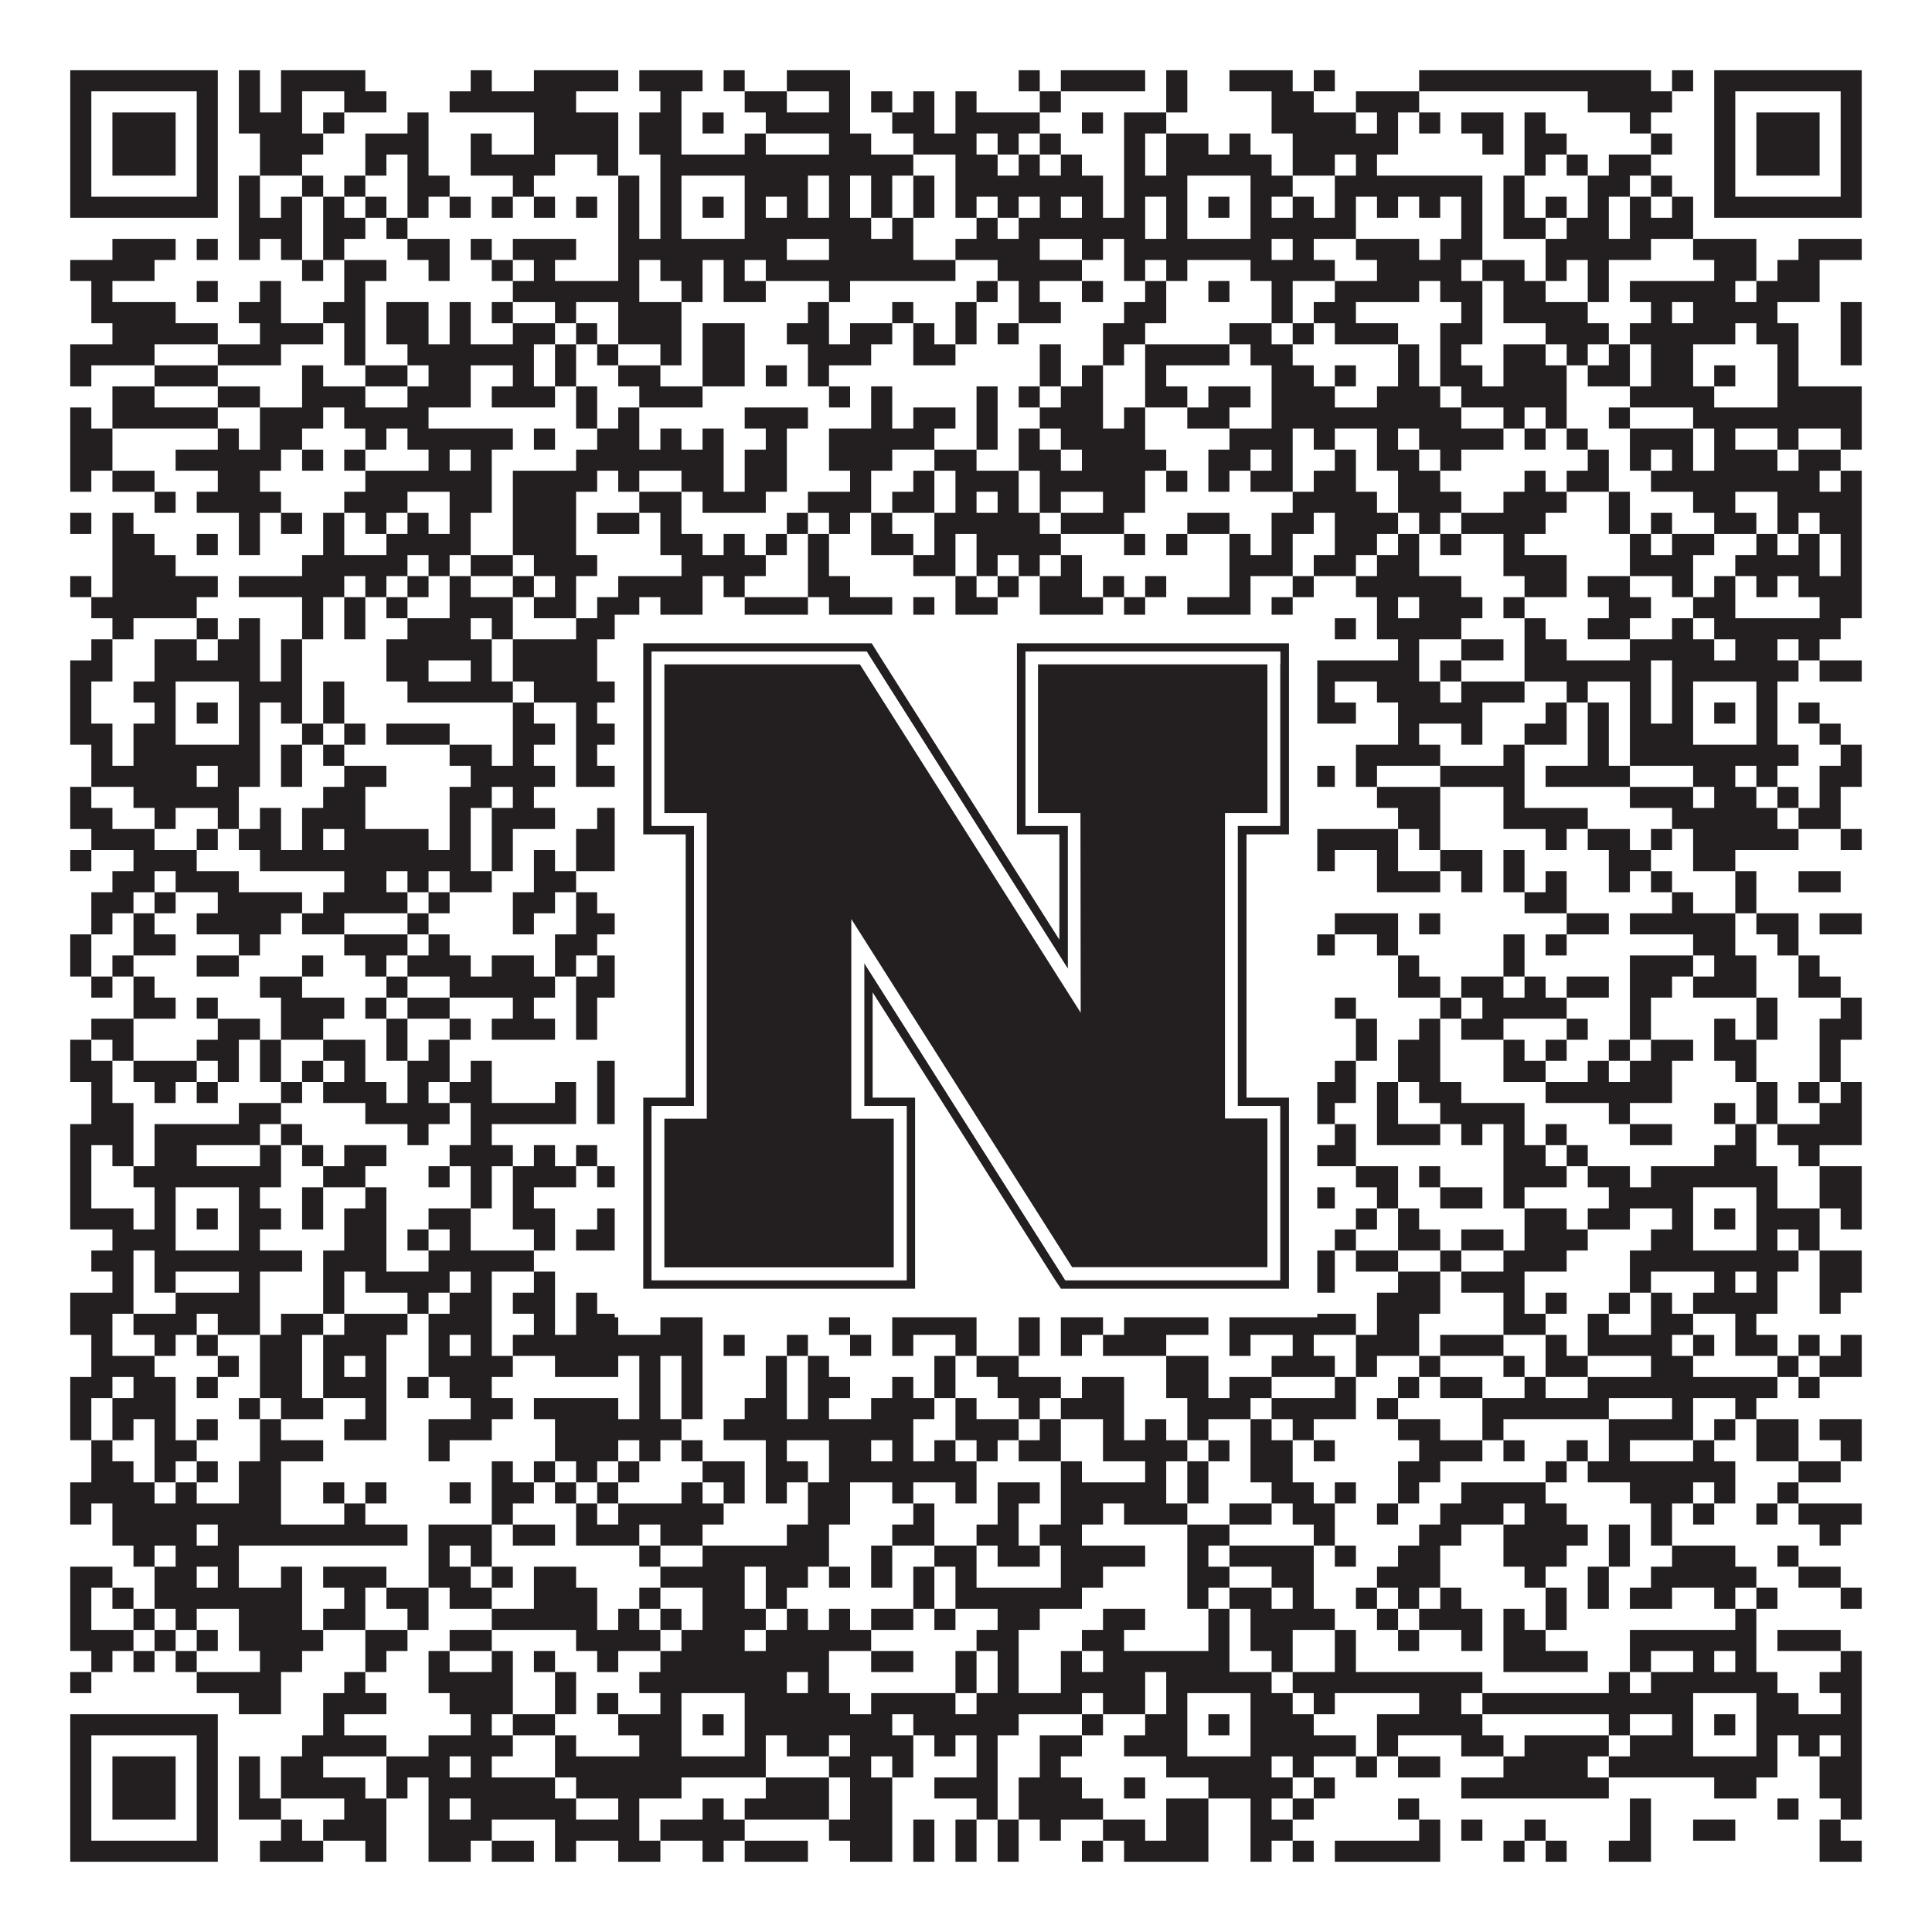
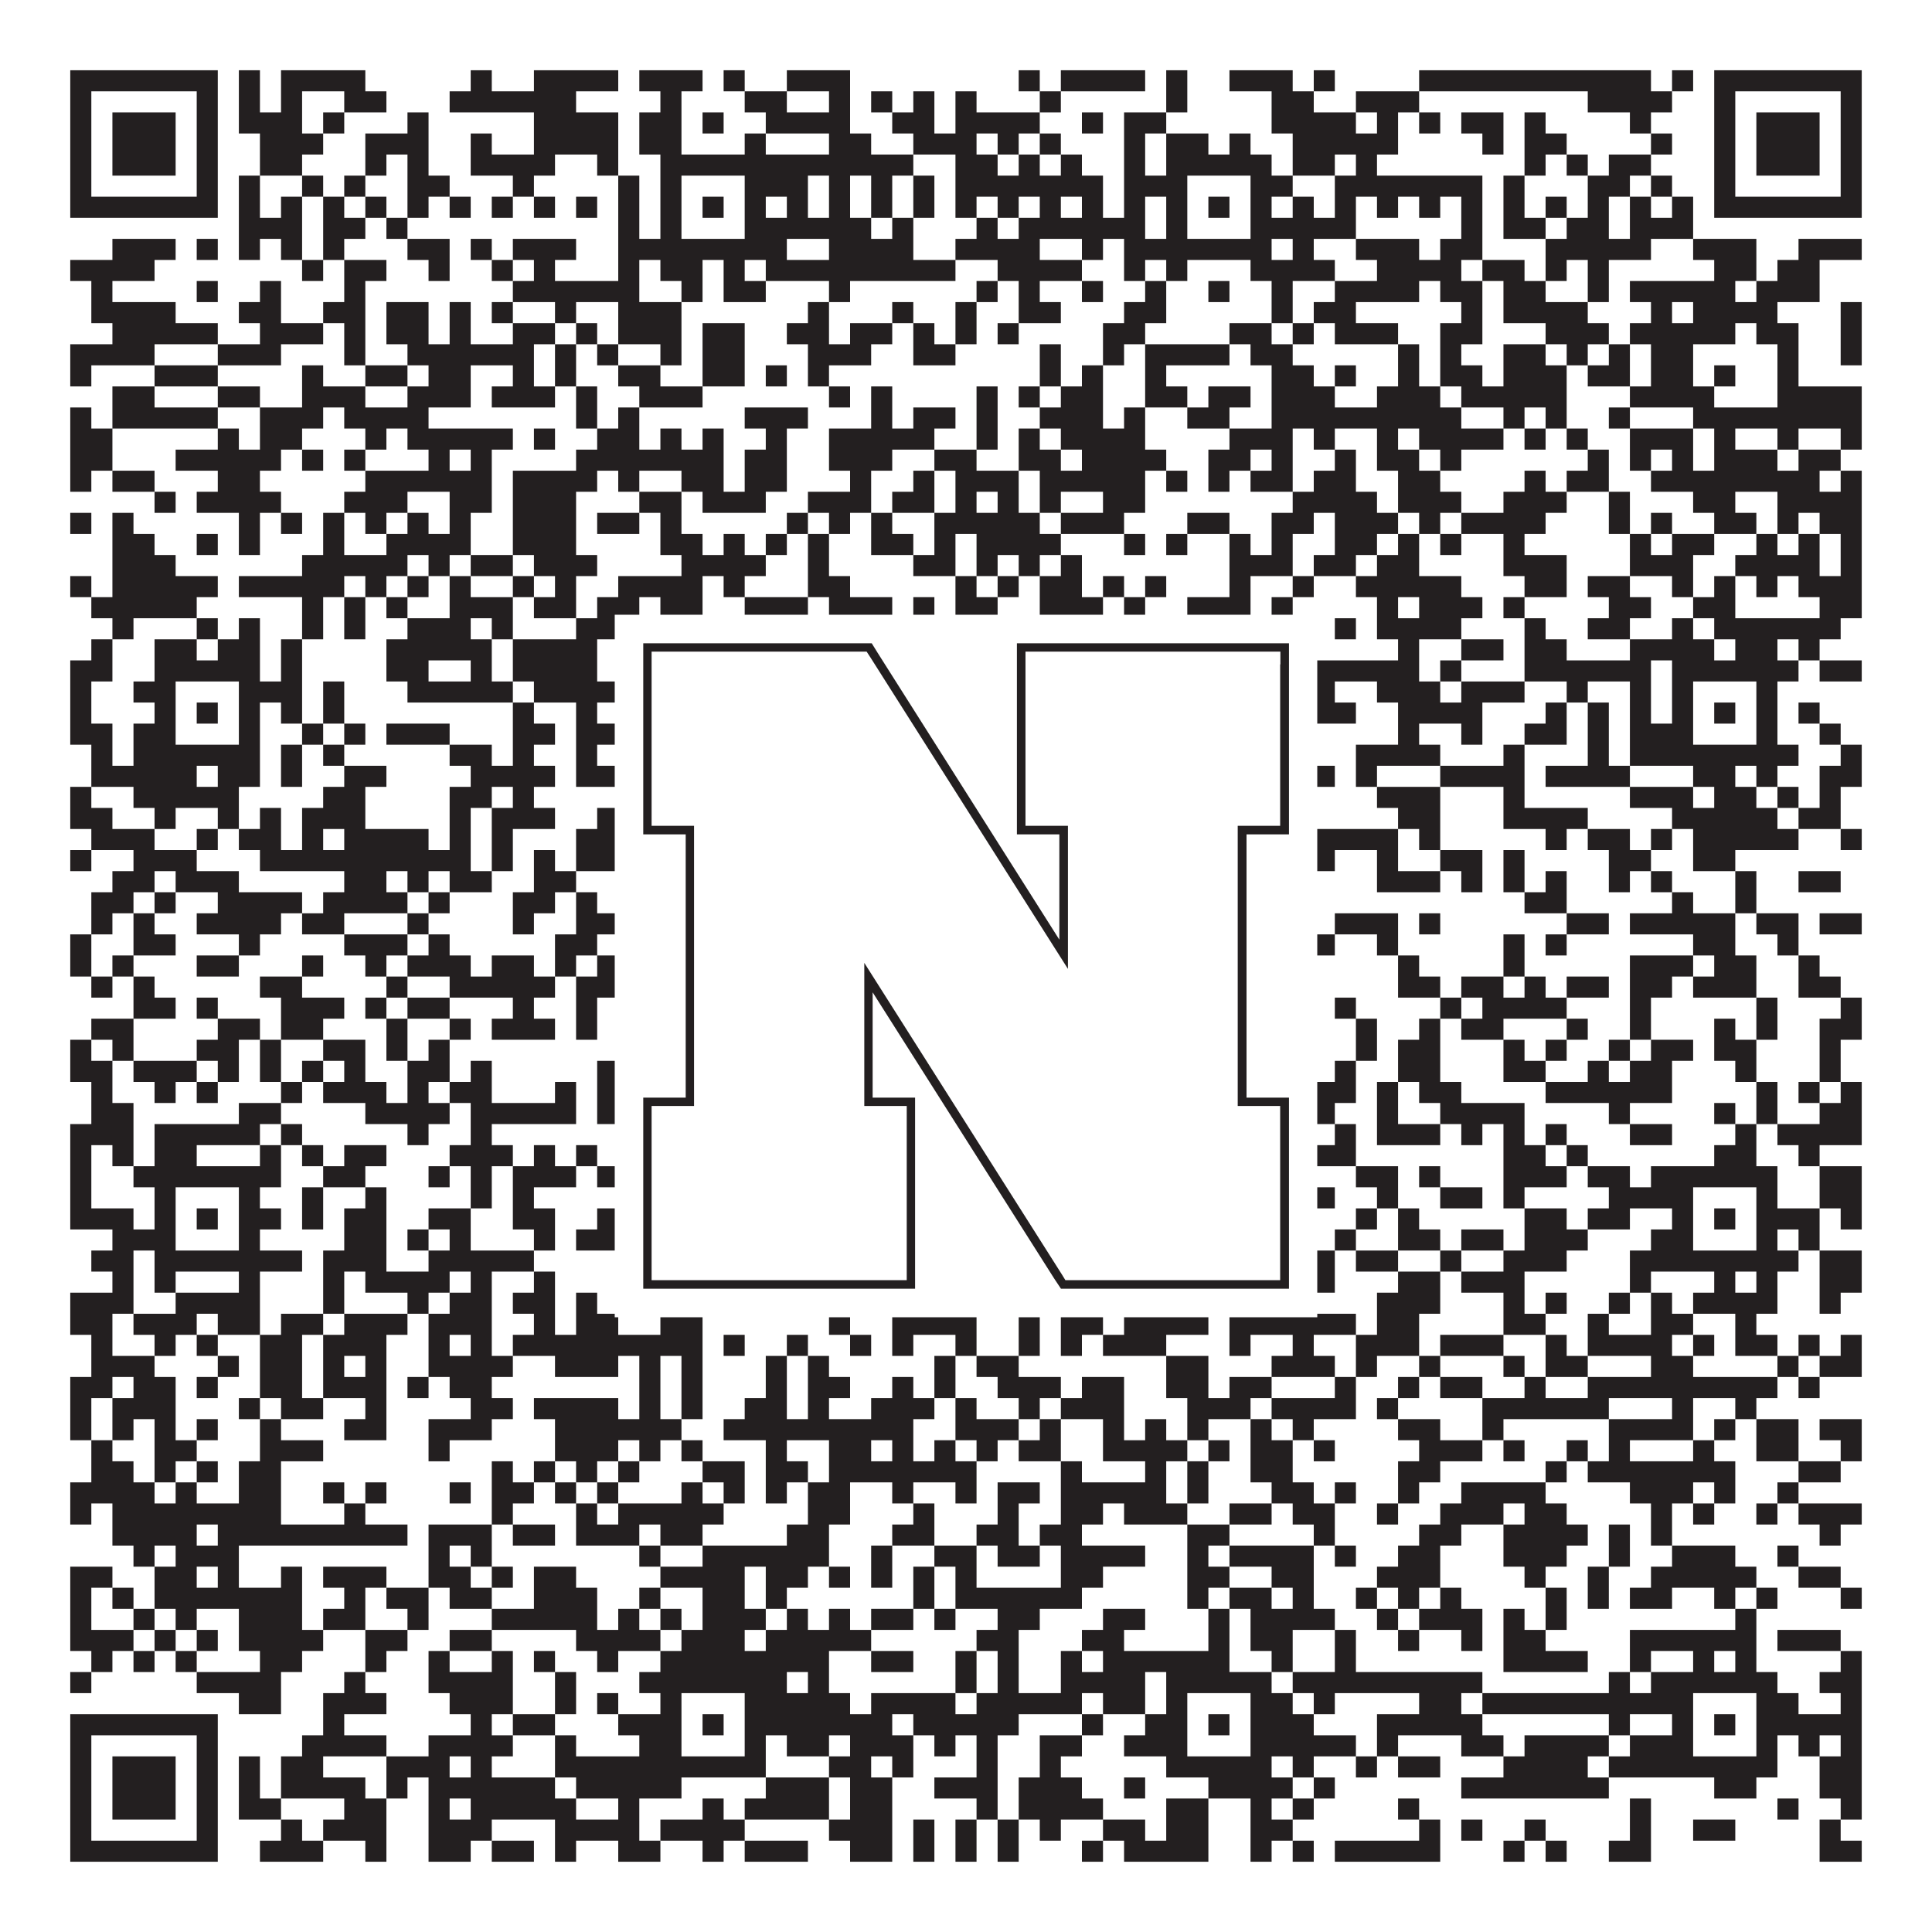
<svg xmlns="http://www.w3.org/2000/svg" version="1.1" width="1100px" height="1100px" viewBox="0 0 1100 1100">
  <rect x="0" y="0" width="1100" height="1100" fill="#ffffff" fill-opacity="1" />
  <path fill="#231f20" fill-opacity="1" d="M40,40L124,40L124,52L40,52ZM136,40L148,40L148,52L136,52ZM160,40L208,40L208,52L160,52ZM268,40L280,40L280,52L268,52ZM304,40L352,40L352,52L304,52ZM364,40L400,40L400,52L364,52ZM412,40L424,40L424,52L412,52ZM448,40L484,40L484,52L448,52ZM580,40L592,40L592,52L580,52ZM604,40L652,40L652,52L604,52ZM664,40L676,40L676,52L664,52ZM700,40L736,40L736,52L700,52ZM748,40L760,40L760,52L748,52ZM808,40L940,40L940,52L808,52ZM952,40L964,40L964,52L952,52ZM976,40L1060,40L1060,52L976,52ZM40,52L52,52L52,64L40,64ZM112,52L124,52L124,64L112,64ZM136,52L148,52L148,64L136,64ZM160,52L172,52L172,64L160,64ZM196,52L220,52L220,64L196,64ZM256,52L328,52L328,64L256,64ZM376,52L388,52L388,64L376,64ZM424,52L448,52L448,64L424,64ZM472,52L484,52L484,64L472,64ZM496,52L508,52L508,64L496,64ZM520,52L532,52L532,64L520,64ZM544,52L556,52L556,64L544,64ZM592,52L604,52L604,64L592,64ZM664,52L676,52L676,64L664,64ZM724,52L748,52L748,64L724,64ZM772,52L808,52L808,64L772,64ZM904,52L952,52L952,64L904,64ZM976,52L988,52L988,64L976,64ZM1048,52L1060,52L1060,64L1048,64ZM40,64L52,64L52,76L40,76ZM64,64L100,64L100,76L64,76ZM112,64L124,64L124,76L112,76ZM136,64L172,64L172,76L136,76ZM184,64L196,64L196,76L184,76ZM232,64L244,64L244,76L232,76ZM304,64L352,64L352,76L304,76ZM364,64L388,64L388,76L364,76ZM400,64L412,64L412,76L400,76ZM436,64L484,64L484,76L436,76ZM508,64L532,64L532,76L508,76ZM544,64L592,64L592,76L544,76ZM616,64L628,64L628,76L616,76ZM640,64L664,64L664,76L640,76ZM724,64L772,64L772,76L724,76ZM784,64L796,64L796,76L784,76ZM808,64L820,64L820,76L808,76ZM832,64L856,64L856,76L832,76ZM868,64L880,64L880,76L868,76ZM928,64L940,64L940,76L928,76ZM976,64L988,64L988,76L976,76ZM1000,64L1036,64L1036,76L1000,76ZM1048,64L1060,64L1060,76L1048,76ZM40,76L52,76L52,88L40,88ZM64,76L100,76L100,88L64,88ZM112,76L124,76L124,88L112,88ZM148,76L184,76L184,88L148,88ZM208,76L244,76L244,88L208,88ZM268,76L280,76L280,88L268,88ZM304,76L352,76L352,88L304,88ZM364,76L388,76L388,88L364,88ZM424,76L436,76L436,88L424,88ZM472,76L496,76L496,88L472,88ZM520,76L556,76L556,88L520,88ZM568,76L580,76L580,88L568,88ZM592,76L604,76L604,88L592,88ZM640,76L652,76L652,88L640,88ZM664,76L688,76L688,88L664,88ZM700,76L712,76L712,88L700,88ZM736,76L796,76L796,88L736,88ZM844,76L856,76L856,88L844,88ZM868,76L892,76L892,88L868,88ZM940,76L952,76L952,88L940,88ZM976,76L988,76L988,88L976,88ZM1000,76L1036,76L1036,88L1000,88ZM1048,76L1060,76L1060,88L1048,88ZM40,88L52,88L52,100L40,100ZM64,88L100,88L100,100L64,100ZM112,88L124,88L124,100L112,100ZM148,88L172,88L172,100L148,100ZM208,88L220,88L220,100L208,100ZM232,88L244,88L244,100L232,100ZM268,88L316,88L316,100L268,100ZM340,88L352,88L352,100L340,100ZM376,88L520,88L520,100L376,100ZM544,88L568,88L568,100L544,100ZM580,88L592,88L592,100L580,100ZM604,88L616,88L616,100L604,100ZM640,88L652,88L652,100L640,100ZM664,88L724,88L724,100L664,100ZM736,88L760,88L760,100L736,100ZM772,88L784,88L784,100L772,100ZM868,88L880,88L880,100L868,100ZM892,88L904,88L904,100L892,100ZM916,88L940,88L940,100L916,100ZM976,88L988,88L988,100L976,100ZM1000,88L1036,88L1036,100L1000,100ZM1048,88L1060,88L1060,100L1048,100ZM40,100L52,100L52,112L40,112ZM112,100L124,100L124,112L112,112ZM136,100L148,100L148,112L136,112ZM172,100L184,100L184,112L172,112ZM196,100L208,100L208,112L196,112ZM232,100L256,100L256,112L232,112ZM292,100L304,100L304,112L292,112ZM352,100L364,100L364,112L352,112ZM376,100L388,100L388,112L376,112ZM424,100L460,100L460,112L424,112ZM472,100L484,100L484,112L472,112ZM496,100L508,100L508,112L496,112ZM520,100L532,100L532,112L520,112ZM544,100L628,100L628,112L544,112ZM640,100L676,100L676,112L640,112ZM712,100L736,100L736,112L712,112ZM760,100L844,100L844,112L760,112ZM856,100L868,100L868,112L856,112ZM904,100L928,100L928,112L904,112ZM940,100L952,100L952,112L940,112ZM976,100L988,100L988,112L976,112ZM1048,100L1060,100L1060,112L1048,112ZM40,112L124,112L124,124L40,124ZM136,112L148,112L148,124L136,124ZM160,112L172,112L172,124L160,124ZM184,112L196,112L196,124L184,124ZM208,112L220,112L220,124L208,124ZM232,112L244,112L244,124L232,124ZM256,112L268,112L268,124L256,124ZM280,112L292,112L292,124L280,124ZM304,112L316,112L316,124L304,124ZM328,112L340,112L340,124L328,124ZM352,112L364,112L364,124L352,124ZM376,112L388,112L388,124L376,124ZM400,112L412,112L412,124L400,124ZM424,112L436,112L436,124L424,124ZM448,112L460,112L460,124L448,124ZM472,112L484,112L484,124L472,124ZM496,112L508,112L508,124L496,124ZM520,112L532,112L532,124L520,124ZM544,112L556,112L556,124L544,124ZM568,112L580,112L580,124L568,124ZM592,112L604,112L604,124L592,124ZM616,112L628,112L628,124L616,124ZM640,112L652,112L652,124L640,124ZM664,112L676,112L676,124L664,124ZM688,112L700,112L700,124L688,124ZM712,112L724,112L724,124L712,124ZM736,112L748,112L748,124L736,124ZM760,112L772,112L772,124L760,124ZM784,112L796,112L796,124L784,124ZM808,112L820,112L820,124L808,124ZM832,112L844,112L844,124L832,124ZM856,112L868,112L868,124L856,124ZM880,112L892,112L892,124L880,124ZM904,112L916,112L916,124L904,124ZM928,112L940,112L940,124L928,124ZM952,112L964,112L964,124L952,124ZM976,112L1060,112L1060,124L976,124ZM136,124L172,124L172,136L136,136ZM184,124L208,124L208,136L184,136ZM220,124L232,124L232,136L220,136ZM352,124L364,124L364,136L352,136ZM376,124L388,124L388,136L376,136ZM424,124L496,124L496,136L424,136ZM508,124L520,124L520,136L508,136ZM556,124L568,124L568,136L556,136ZM580,124L652,124L652,136L580,136ZM664,124L676,124L676,136L664,136ZM712,124L772,124L772,136L712,136ZM832,124L844,124L844,136L832,136ZM856,124L880,124L880,136L856,136ZM892,124L916,124L916,136L892,136ZM928,124L964,124L964,136L928,136ZM64,136L100,136L100,148L64,148ZM112,136L124,136L124,148L112,148ZM136,136L148,136L148,148L136,148ZM160,136L172,136L172,148L160,148ZM184,136L196,136L196,148L184,148ZM232,136L256,136L256,148L232,148ZM268,136L280,136L280,148L268,148ZM292,136L328,136L328,148L292,148ZM352,136L448,136L448,148L352,148ZM472,136L520,136L520,148L472,148ZM544,136L592,136L592,148L544,148ZM616,136L628,136L628,148L616,148ZM640,136L724,136L724,148L640,148ZM736,136L748,136L748,148L736,148ZM772,136L808,136L808,148L772,148ZM820,136L844,136L844,148L820,148ZM880,136L940,136L940,148L880,148ZM964,136L1000,136L1000,148L964,148ZM1024,136L1060,136L1060,148L1024,148ZM40,148L88,148L88,160L40,160ZM172,148L184,148L184,160L172,160ZM196,148L220,148L220,160L196,160ZM244,148L256,148L256,160L244,160ZM280,148L292,148L292,160L280,160ZM304,148L316,148L316,160L304,160ZM352,148L364,148L364,160L352,160ZM376,148L400,148L400,160L376,160ZM412,148L424,148L424,160L412,160ZM436,148L544,148L544,160L436,160ZM568,148L616,148L616,160L568,160ZM640,148L652,148L652,160L640,160ZM664,148L676,148L676,160L664,160ZM712,148L760,148L760,160L712,160ZM784,148L832,148L832,160L784,160ZM844,148L868,148L868,160L844,160ZM880,148L892,148L892,160L880,160ZM904,148L916,148L916,160L904,160ZM976,148L1000,148L1000,160L976,160ZM1012,148L1036,148L1036,160L1012,160ZM52,160L64,160L64,172L52,172ZM112,160L124,160L124,172L112,172ZM148,160L160,160L160,172L148,172ZM196,160L208,160L208,172L196,172ZM292,160L364,160L364,172L292,172ZM388,160L400,160L400,172L388,172ZM412,160L436,160L436,172L412,172ZM472,160L484,160L484,172L472,172ZM556,160L568,160L568,172L556,172ZM580,160L592,160L592,172L580,172ZM616,160L628,160L628,172L616,172ZM652,160L664,160L664,172L652,172ZM688,160L700,160L700,172L688,172ZM724,160L736,160L736,172L724,172ZM760,160L808,160L808,172L760,172ZM820,160L844,160L844,172L820,172ZM856,160L880,160L880,172L856,172ZM904,160L916,160L916,172L904,172ZM928,160L988,160L988,172L928,172ZM1000,160L1036,160L1036,172L1000,172ZM52,172L100,172L100,184L52,184ZM136,172L160,172L160,184L136,184ZM184,172L208,172L208,184L184,184ZM220,172L244,172L244,184L220,184ZM256,172L268,172L268,184L256,184ZM280,172L292,172L292,184L280,184ZM316,172L328,172L328,184L316,184ZM352,172L388,172L388,184L352,184ZM460,172L472,172L472,184L460,184ZM508,172L520,172L520,184L508,184ZM544,172L556,172L556,184L544,184ZM580,172L604,172L604,184L580,184ZM640,172L664,172L664,184L640,184ZM724,172L736,172L736,184L724,184ZM748,172L772,172L772,184L748,184ZM832,172L844,172L844,184L832,184ZM856,172L904,172L904,184L856,184ZM940,172L952,172L952,184L940,184ZM964,172L1012,172L1012,184L964,184ZM1048,172L1060,172L1060,184L1048,184ZM64,184L124,184L124,196L64,196ZM148,184L184,184L184,196L148,196ZM196,184L208,184L208,196L196,196ZM220,184L244,184L244,196L220,196ZM256,184L268,184L268,196L256,196ZM292,184L316,184L316,196L292,196ZM328,184L340,184L340,196L328,196ZM352,184L388,184L388,196L352,196ZM400,184L424,184L424,196L400,196ZM448,184L472,184L472,196L448,196ZM484,184L508,184L508,196L484,196ZM520,184L532,184L532,196L520,196ZM544,184L556,184L556,196L544,196ZM568,184L580,184L580,196L568,196ZM628,184L652,184L652,196L628,196ZM700,184L724,184L724,196L700,196ZM736,184L748,184L748,196L736,196ZM760,184L796,184L796,196L760,196ZM820,184L844,184L844,196L820,196ZM880,184L916,184L916,196L880,196ZM928,184L988,184L988,196L928,196ZM1000,184L1024,184L1024,196L1000,196ZM1048,184L1060,184L1060,196L1048,196ZM40,196L88,196L88,208L40,208ZM124,196L160,196L160,208L124,208ZM196,196L208,196L208,208L196,208ZM232,196L304,196L304,208L232,208ZM316,196L328,196L328,208L316,208ZM340,196L352,196L352,208L340,208ZM376,196L388,196L388,208L376,208ZM400,196L424,196L424,208L400,208ZM460,196L496,196L496,208L460,208ZM520,196L544,196L544,208L520,208ZM592,196L604,196L604,208L592,208ZM628,196L640,196L640,208L628,208ZM652,196L700,196L700,208L652,208ZM712,196L736,196L736,208L712,208ZM796,196L808,196L808,208L796,208ZM820,196L832,196L832,208L820,208ZM856,196L880,196L880,208L856,208ZM892,196L904,196L904,208L892,208ZM916,196L928,196L928,208L916,208ZM940,196L964,196L964,208L940,208ZM1012,196L1024,196L1024,208L1012,208ZM1048,196L1060,196L1060,208L1048,208ZM40,208L52,208L52,220L40,220ZM88,208L124,208L124,220L88,220ZM172,208L184,208L184,220L172,220ZM208,208L232,208L232,220L208,220ZM244,208L268,208L268,220L244,220ZM292,208L304,208L304,220L292,220ZM316,208L328,208L328,220L316,220ZM352,208L376,208L376,220L352,220ZM400,208L424,208L424,220L400,220ZM436,208L448,208L448,220L436,220ZM460,208L472,208L472,220L460,220ZM592,208L604,208L604,220L592,220ZM616,208L628,208L628,220L616,220ZM652,208L664,208L664,220L652,220ZM724,208L748,208L748,220L724,220ZM760,208L772,208L772,220L760,220ZM796,208L808,208L808,220L796,220ZM820,208L844,208L844,220L820,220ZM856,208L892,208L892,220L856,220ZM904,208L928,208L928,220L904,220ZM940,208L964,208L964,220L940,220ZM976,208L988,208L988,220L976,220ZM1012,208L1024,208L1024,220L1012,220ZM64,220L88,220L88,232L64,232ZM124,220L148,220L148,232L124,232ZM172,220L208,220L208,232L172,232ZM232,220L268,220L268,232L232,232ZM280,220L316,220L316,232L280,232ZM328,220L340,220L340,232L328,232ZM364,220L400,220L400,232L364,232ZM472,220L484,220L484,232L472,232ZM496,220L508,220L508,232L496,232ZM556,220L568,220L568,232L556,232ZM580,220L592,220L592,232L580,232ZM604,220L628,220L628,232L604,232ZM652,220L676,220L676,232L652,232ZM688,220L712,220L712,232L688,232ZM724,220L760,220L760,232L724,232ZM784,220L820,220L820,232L784,232ZM832,220L892,220L892,232L832,232ZM928,220L976,220L976,232L928,232ZM1012,220L1060,220L1060,232L1012,232ZM40,232L52,232L52,244L40,244ZM64,232L124,232L124,244L64,244ZM148,232L184,232L184,244L148,244ZM196,232L244,232L244,244L196,244ZM328,232L340,232L340,244L328,244ZM352,232L364,232L364,244L352,244ZM424,232L460,232L460,244L424,244ZM496,232L508,232L508,244L496,244ZM520,232L544,232L544,244L520,244ZM556,232L568,232L568,244L556,244ZM592,232L628,232L628,244L592,244ZM640,232L652,232L652,244L640,244ZM676,232L700,232L700,244L676,244ZM724,232L832,232L832,244L724,244ZM856,232L868,232L868,244L856,244ZM880,232L892,232L892,244L880,244ZM916,232L928,232L928,244L916,244ZM964,232L1060,232L1060,244L964,244ZM40,244L64,244L64,256L40,256ZM124,244L136,244L136,256L124,256ZM148,244L172,244L172,256L148,256ZM208,244L220,244L220,256L208,256ZM232,244L292,244L292,256L232,256ZM304,244L316,244L316,256L304,256ZM340,244L364,244L364,256L340,256ZM376,244L388,244L388,256L376,256ZM400,244L412,244L412,256L400,256ZM436,244L448,244L448,256L436,256ZM472,244L532,244L532,256L472,256ZM556,244L568,244L568,256L556,256ZM580,244L592,244L592,256L580,256ZM604,244L652,244L652,256L604,256ZM700,244L736,244L736,256L700,256ZM748,244L760,244L760,256L748,256ZM784,244L796,244L796,256L784,256ZM808,244L856,244L856,256L808,256ZM868,244L880,244L880,256L868,256ZM892,244L904,244L904,256L892,256ZM928,244L964,244L964,256L928,256ZM976,244L988,244L988,256L976,256ZM1012,244L1024,244L1024,256L1012,256ZM1048,244L1060,244L1060,256L1048,256ZM40,256L64,256L64,268L40,268ZM100,256L160,256L160,268L100,268ZM172,256L184,256L184,268L172,268ZM196,256L208,256L208,268L196,268ZM244,256L256,256L256,268L244,268ZM268,256L280,256L280,268L268,268ZM328,256L412,256L412,268L328,268ZM424,256L448,256L448,268L424,268ZM472,256L508,256L508,268L472,268ZM532,256L556,256L556,268L532,268ZM580,256L604,256L604,268L580,268ZM616,256L664,256L664,268L616,268ZM688,256L712,256L712,268L688,268ZM724,256L736,256L736,268L724,268ZM760,256L772,256L772,268L760,268ZM784,256L808,256L808,268L784,268ZM820,256L832,256L832,268L820,268ZM904,256L916,256L916,268L904,268ZM928,256L940,256L940,268L928,268ZM952,256L964,256L964,268L952,268ZM976,256L1012,256L1012,268L976,268ZM1024,256L1048,256L1048,268L1024,268ZM40,268L52,268L52,280L40,280ZM64,268L88,268L88,280L64,280ZM124,268L148,268L148,280L124,280ZM208,268L280,268L280,280L208,280ZM292,268L340,268L340,280L292,280ZM352,268L364,268L364,280L352,280ZM388,268L412,268L412,280L388,280ZM424,268L448,268L448,280L424,280ZM484,268L496,268L496,280L484,280ZM520,268L532,268L532,280L520,280ZM544,268L580,268L580,280L544,280ZM592,268L652,268L652,280L592,280ZM664,268L676,268L676,280L664,280ZM688,268L700,268L700,280L688,280ZM712,268L736,268L736,280L712,280ZM748,268L772,268L772,280L748,280ZM796,268L820,268L820,280L796,280ZM868,268L880,268L880,280L868,280ZM892,268L916,268L916,280L892,280ZM940,268L1036,268L1036,280L940,280ZM1048,268L1060,268L1060,280L1048,280ZM88,280L100,280L100,292L88,292ZM112,280L160,280L160,292L112,292ZM196,280L232,280L232,292L196,292ZM256,280L280,280L280,292L256,292ZM292,280L328,280L328,292L292,292ZM364,280L388,280L388,292L364,292ZM400,280L436,280L436,292L400,292ZM460,280L496,280L496,292L460,292ZM508,280L532,280L532,292L508,292ZM544,280L556,280L556,292L544,292ZM568,280L580,280L580,292L568,292ZM592,280L604,280L604,292L592,292ZM628,280L652,280L652,292L628,292ZM736,280L784,280L784,292L736,292ZM796,280L832,280L832,292L796,292ZM856,280L892,280L892,292L856,292ZM916,280L928,280L928,292L916,292ZM964,280L988,280L988,292L964,292ZM1012,280L1060,280L1060,292L1012,292ZM40,292L52,292L52,304L40,304ZM64,292L76,292L76,304L64,304ZM136,292L148,292L148,304L136,304ZM160,292L172,292L172,304L160,304ZM184,292L196,292L196,304L184,304ZM208,292L220,292L220,304L208,304ZM232,292L244,292L244,304L232,304ZM256,292L268,292L268,304L256,304ZM292,292L328,292L328,304L292,304ZM340,292L364,292L364,304L340,304ZM376,292L388,292L388,304L376,304ZM448,292L460,292L460,304L448,304ZM472,292L484,292L484,304L472,304ZM496,292L508,292L508,304L496,304ZM532,292L592,292L592,304L532,304ZM604,292L640,292L640,304L604,304ZM676,292L700,292L700,304L676,304ZM724,292L748,292L748,304L724,304ZM760,292L796,292L796,304L760,304ZM808,292L820,292L820,304L808,304ZM832,292L880,292L880,304L832,304ZM916,292L928,292L928,304L916,304ZM940,292L952,292L952,304L940,304ZM976,292L1000,292L1000,304L976,304ZM1012,292L1024,292L1024,304L1012,304ZM1036,292L1060,292L1060,304L1036,304ZM64,304L88,304L88,316L64,316ZM112,304L124,304L124,316L112,316ZM136,304L148,304L148,316L136,316ZM184,304L196,304L196,316L184,316ZM220,304L268,304L268,316L220,316ZM292,304L328,304L328,316L292,316ZM376,304L400,304L400,316L376,316ZM412,304L424,304L424,316L412,316ZM436,304L448,304L448,316L436,316ZM460,304L472,304L472,316L460,316ZM496,304L520,304L520,316L496,316ZM532,304L544,304L544,316L532,316ZM556,304L604,304L604,316L556,316ZM640,304L652,304L652,316L640,316ZM664,304L676,304L676,316L664,316ZM700,304L712,304L712,316L700,316ZM724,304L736,304L736,316L724,316ZM760,304L784,304L784,316L760,316ZM796,304L808,304L808,316L796,316ZM820,304L832,304L832,316L820,316ZM856,304L868,304L868,316L856,316ZM928,304L940,304L940,316L928,316ZM952,304L976,304L976,316L952,316ZM1000,304L1012,304L1012,316L1000,316ZM1024,304L1036,304L1036,316L1024,316ZM1048,304L1060,304L1060,316L1048,316ZM64,316L100,316L100,328L64,328ZM172,316L232,316L232,328L172,328ZM244,316L256,316L256,328L244,328ZM268,316L292,316L292,328L268,328ZM304,316L340,316L340,328L304,328ZM388,316L436,316L436,328L388,328ZM460,316L472,316L472,328L460,328ZM520,316L544,316L544,328L520,328ZM556,316L568,316L568,328L556,328ZM580,316L592,316L592,328L580,328ZM604,316L616,316L616,328L604,328ZM700,316L736,316L736,328L700,328ZM748,316L772,316L772,328L748,328ZM784,316L808,316L808,328L784,328ZM856,316L892,316L892,328L856,328ZM928,316L964,316L964,328L928,328ZM988,316L1036,316L1036,328L988,328ZM1048,316L1060,316L1060,328L1048,328ZM40,328L52,328L52,340L40,340ZM64,328L124,328L124,340L64,340ZM136,328L196,328L196,340L136,340ZM208,328L220,328L220,340L208,340ZM232,328L244,328L244,340L232,340ZM256,328L268,328L268,340L256,340ZM292,328L304,328L304,340L292,340ZM316,328L328,328L328,340L316,340ZM352,328L400,328L400,340L352,340ZM412,328L424,328L424,340L412,340ZM460,328L484,328L484,340L460,340ZM544,328L556,328L556,340L544,340ZM568,328L580,328L580,340L568,340ZM592,328L616,328L616,340L592,340ZM628,328L640,328L640,340L628,340ZM652,328L664,328L664,340L652,340ZM700,328L712,328L712,340L700,340ZM736,328L748,328L748,340L736,340ZM772,328L832,328L832,340L772,340ZM868,328L892,328L892,340L868,340ZM904,328L928,328L928,340L904,340ZM952,328L964,328L964,340L952,340ZM976,328L988,328L988,340L976,340ZM1000,328L1012,328L1012,340L1000,340ZM1024,328L1060,328L1060,340L1024,340ZM52,340L112,340L112,352L52,352ZM172,340L184,340L184,352L172,352ZM196,340L208,340L208,352L196,352ZM220,340L232,340L232,352L220,352ZM256,340L292,340L292,352L256,352ZM304,340L328,340L328,352L304,352ZM340,340L364,340L364,352L340,352ZM376,340L400,340L400,352L376,352ZM424,340L460,340L460,352L424,352ZM472,340L508,340L508,352L472,352ZM520,340L532,340L532,352L520,352ZM544,340L568,340L568,352L544,352ZM592,340L628,340L628,352L592,352ZM640,340L652,340L652,352L640,352ZM676,340L712,340L712,352L676,352ZM724,340L736,340L736,352L724,352ZM784,340L796,340L796,352L784,352ZM808,340L844,340L844,352L808,352ZM856,340L868,340L868,352L856,352ZM916,340L940,340L940,352L916,352ZM964,340L988,340L988,352L964,352ZM1036,340L1060,340L1060,352L1036,352ZM64,352L76,352L76,364L64,364ZM112,352L124,352L124,364L112,364ZM136,352L148,352L148,364L136,364ZM172,352L184,352L184,364L172,364ZM196,352L208,352L208,364L196,364ZM232,352L268,352L268,364L232,364ZM280,352L292,352L292,364L280,364ZM328,352L376,352L376,364L328,364ZM388,352L412,352L412,364L388,364ZM436,352L448,352L448,364L436,364ZM484,352L496,352L496,364L484,364ZM532,352L544,352L544,364L532,364ZM556,352L616,352L616,364L556,364ZM652,352L664,352L664,364L652,364ZM676,352L688,352L688,364L676,364ZM712,352L748,352L748,364L712,364ZM760,352L772,352L772,364L760,364ZM784,352L832,352L832,364L784,364ZM868,352L880,352L880,364L868,364ZM904,352L928,352L928,364L904,364ZM952,352L964,352L964,364L952,364ZM976,352L1048,352L1048,364L976,364ZM52,364L64,364L64,376L52,376ZM88,364L112,364L112,376L88,376ZM124,364L148,364L148,376L124,376ZM160,364L172,364L172,376L160,376ZM220,364L280,364L280,376L220,376ZM292,364L340,364L340,376L292,376ZM352,364L364,364L364,376L352,376ZM376,364L400,364L400,376L376,376ZM412,364L448,364L448,376L412,376ZM484,364L508,364L508,376L484,376ZM532,364L568,364L568,376L532,376ZM580,364L628,364L628,376L580,376ZM652,364L748,364L748,376L652,376ZM796,364L808,364L808,376L796,376ZM832,364L856,364L856,376L832,376ZM868,364L892,364L892,376L868,376ZM928,364L976,364L976,376L928,376ZM988,364L1012,364L1012,376L988,376ZM1024,364L1036,364L1036,376L1024,376ZM40,376L64,376L64,388L40,388ZM88,376L148,376L148,388L88,388ZM160,376L172,376L172,388L160,388ZM220,376L244,376L244,388L220,388ZM268,376L280,376L280,388L268,388ZM292,376L340,376L340,388L292,388ZM376,376L460,376L460,388L376,388ZM472,376L484,376L484,388L472,388ZM496,376L508,376L508,388L496,388ZM520,376L556,376L556,388L520,388ZM592,376L604,376L604,388L592,388ZM628,376L724,376L724,388L628,388ZM736,376L808,376L808,388L736,388ZM820,376L832,376L832,388L820,388ZM868,376L940,376L940,388L868,388ZM952,376L1024,376L1024,388L952,388ZM1036,376L1060,376L1060,388L1036,388ZM40,388L52,388L52,400L40,400ZM76,388L100,388L100,400L76,400ZM136,388L172,388L172,400L136,400ZM184,388L196,388L196,400L184,400ZM232,388L292,388L292,400L232,400ZM304,388L364,388L364,400L304,400ZM376,388L388,388L388,400L376,400ZM424,388L436,388L436,400L424,400ZM472,388L484,388L484,400L472,400ZM508,388L556,388L556,400L508,400ZM592,388L604,388L604,400L592,400ZM628,388L640,388L640,400L628,400ZM664,388L676,388L676,400L664,400ZM712,388L760,388L760,400L712,400ZM784,388L820,388L820,400L784,400ZM832,388L868,388L868,400L832,400ZM892,388L904,388L904,400L892,400ZM928,388L940,388L940,400L928,400ZM952,388L964,388L964,400L952,400ZM1000,388L1012,388L1012,400L1000,400ZM40,400L52,400L52,412L40,412ZM88,400L100,400L100,412L88,412ZM112,400L124,400L124,412L112,412ZM136,400L148,400L148,412L136,412ZM160,400L172,400L172,412L160,412ZM184,400L196,400L196,412L184,412ZM292,400L304,400L304,412L292,412ZM328,400L340,400L340,412L328,412ZM352,400L388,400L388,412L352,412ZM400,400L412,400L412,412L400,412ZM424,400L436,400L436,412L424,412ZM460,400L472,400L472,412L460,412ZM496,400L508,400L508,412L496,412ZM532,400L580,400L580,412L532,412ZM592,400L652,400L652,412L592,412ZM664,400L676,400L676,412L664,412ZM688,400L700,400L700,412L688,412ZM712,400L772,400L772,412L712,412ZM796,400L844,400L844,412L796,412ZM880,400L892,400L892,412L880,412ZM904,400L916,400L916,412L904,412ZM928,400L940,400L940,412L928,412ZM952,400L964,400L964,412L952,412ZM976,400L988,400L988,412L976,412ZM1000,400L1012,400L1012,412L1000,412ZM1024,400L1036,400L1036,412L1024,412ZM40,412L64,412L64,424L40,424ZM76,412L100,412L100,424L76,424ZM136,412L148,412L148,424L136,424ZM172,412L184,412L184,424L172,424ZM196,412L208,412L208,424L196,424ZM220,412L256,412L256,424L220,424ZM292,412L316,412L316,424L292,424ZM328,412L352,412L352,424L328,424ZM376,412L388,412L388,424L376,424ZM424,412L436,412L436,424L424,424ZM448,412L460,412L460,424L448,424ZM472,412L508,412L508,424L472,424ZM520,412L532,412L532,424L520,424ZM544,412L556,412L556,424L544,424ZM568,412L616,412L616,424L568,424ZM628,412L676,412L676,424L628,424ZM712,412L736,412L736,424L712,424ZM796,412L808,412L808,424L796,424ZM832,412L844,412L844,424L832,424ZM868,412L892,412L892,424L868,424ZM904,412L916,412L916,424L904,424ZM928,412L964,412L964,424L928,424ZM1000,412L1012,412L1012,424L1000,424ZM1036,412L1048,412L1048,424L1036,424ZM52,424L64,424L64,436L52,436ZM76,424L148,424L148,436L76,436ZM160,424L172,424L172,436L160,436ZM184,424L196,424L196,436L184,436ZM256,424L280,424L280,436L256,436ZM292,424L304,424L304,436L292,436ZM328,424L340,424L340,436L328,436ZM364,424L484,424L484,436L364,436ZM544,424L592,424L592,436L544,436ZM616,424L748,424L748,436L616,436ZM772,424L820,424L820,436L772,436ZM856,424L868,424L868,436L856,436ZM904,424L916,424L916,436L904,436ZM928,424L1024,424L1024,436L928,436ZM1048,424L1060,424L1060,436L1048,436ZM52,436L112,436L112,448L52,448ZM124,436L148,436L148,448L124,448ZM160,436L172,436L172,448L160,448ZM196,436L220,436L220,448L196,448ZM268,436L316,436L316,448L268,448ZM328,436L352,436L352,448L328,448ZM376,436L388,436L388,448L376,448ZM448,436L460,436L460,448L448,448ZM472,436L508,436L508,448L472,448ZM520,436L544,436L544,448L520,448ZM556,436L580,436L580,448L556,448ZM604,436L616,436L616,448L604,448ZM628,436L640,436L640,448L628,448ZM652,436L676,436L676,448L652,448ZM700,436L712,436L712,448L700,448ZM724,436L736,436L736,448L724,448ZM748,436L760,436L760,448L748,448ZM772,436L784,436L784,448L772,448ZM820,436L868,436L868,448L820,448ZM880,436L928,436L928,448L880,448ZM964,436L988,436L988,448L964,448ZM1000,436L1012,436L1012,448L1000,448ZM1036,436L1060,436L1060,448L1036,448ZM40,448L52,448L52,460L40,460ZM76,448L136,448L136,460L76,460ZM184,448L208,448L208,460L184,460ZM256,448L280,448L280,460L256,460ZM292,448L304,448L304,460L292,460ZM364,448L376,448L376,460L364,460ZM400,448L424,448L424,460L400,460ZM448,448L472,448L472,460L448,460ZM532,448L556,448L556,460L532,460ZM580,448L628,448L628,460L580,460ZM640,448L652,448L652,460L640,460ZM676,448L688,448L688,460L676,460ZM712,448L748,448L748,460L712,460ZM784,448L820,448L820,460L784,460ZM856,448L868,448L868,460L856,460ZM928,448L964,448L964,460L928,460ZM976,448L1000,448L1000,460L976,460ZM1012,448L1024,448L1024,460L1012,460ZM1036,448L1048,448L1048,460L1036,460ZM40,460L64,460L64,472L40,472ZM88,460L100,460L100,472L88,472ZM124,460L136,460L136,472L124,472ZM148,460L160,460L160,472L148,472ZM172,460L208,460L208,472L172,472ZM256,460L268,460L268,472L256,472ZM280,460L316,460L316,472L280,472ZM340,460L352,460L352,472L340,472ZM376,460L400,460L400,472L376,472ZM412,460L424,460L424,472L412,472ZM436,460L508,460L508,472L436,472ZM520,460L532,460L532,472L520,472ZM544,460L556,460L556,472L544,472ZM568,460L604,460L604,472L568,472ZM628,460L640,460L640,472L628,472ZM664,460L700,460L700,472L664,472ZM712,460L736,460L736,472L712,472ZM796,460L820,460L820,472L796,472ZM856,460L904,460L904,472L856,472ZM952,460L1012,460L1012,472L952,472ZM1024,460L1048,460L1048,472L1024,472ZM52,472L88,472L88,484L52,484ZM112,472L124,472L124,484L112,484ZM136,472L160,472L160,484L136,484ZM172,472L184,472L184,484L172,484ZM196,472L244,472L244,484L196,484ZM256,472L268,472L268,484L256,484ZM280,472L292,472L292,484L280,484ZM328,472L364,472L364,484L328,484ZM424,472L436,472L436,484L424,484ZM460,472L472,472L472,484L460,484ZM496,472L508,472L508,484L496,484ZM532,472L556,472L556,484L532,484ZM568,472L580,472L580,484L568,484ZM592,472L640,472L640,484L592,484ZM652,472L688,472L688,484L652,484ZM700,472L724,472L724,484L700,484ZM736,472L796,472L796,484L736,484ZM808,472L820,472L820,484L808,484ZM880,472L892,472L892,484L880,484ZM904,472L928,472L928,484L904,484ZM940,472L952,472L952,484L940,484ZM964,472L1024,472L1024,484L964,484ZM1048,472L1060,472L1060,484L1048,484ZM40,484L52,484L52,496L40,496ZM76,484L112,484L112,496L76,496ZM148,484L268,484L268,496L148,496ZM280,484L292,484L292,496L280,496ZM304,484L316,484L316,496L304,496ZM328,484L364,484L364,496L328,496ZM412,484L424,484L424,496L412,496ZM496,484L508,484L508,496L496,496ZM532,484L544,484L544,496L532,496ZM556,484L580,484L580,496L556,496ZM592,484L604,484L604,496L592,496ZM616,484L628,484L628,496L616,496ZM640,484L676,484L676,496L640,496ZM688,484L700,484L700,496L688,496ZM724,484L736,484L736,496L724,496ZM748,484L760,484L760,496L748,496ZM784,484L796,484L796,496L784,496ZM820,484L844,484L844,496L820,496ZM856,484L868,484L868,496L856,496ZM916,484L940,484L940,496L916,496ZM964,484L988,484L988,496L964,496ZM64,496L88,496L88,508L64,508ZM100,496L136,496L136,508L100,508ZM196,496L220,496L220,508L196,508ZM232,496L244,496L244,508L232,508ZM256,496L280,496L280,508L256,508ZM304,496L328,496L328,508L304,508ZM352,496L376,496L376,508L352,508ZM412,496L424,496L424,508L412,508ZM436,496L520,496L520,508L436,508ZM532,496L544,496L544,508L532,508ZM556,496L580,496L580,508L556,508ZM604,496L628,496L628,508L604,508ZM640,496L652,496L652,508L640,508ZM664,496L688,496L688,508L664,508ZM712,496L724,496L724,508L712,508ZM736,496L748,496L748,508L736,508ZM784,496L820,496L820,508L784,508ZM832,496L844,496L844,508L832,508ZM856,496L868,496L868,508L856,508ZM880,496L892,496L892,508L880,508ZM916,496L928,496L928,508L916,508ZM940,496L952,496L952,508L940,508ZM988,496L1000,496L1000,508L988,508ZM1024,496L1048,496L1048,508L1024,508ZM52,508L76,508L76,520L52,520ZM88,508L100,508L100,520L88,520ZM124,508L172,508L172,520L124,520ZM184,508L232,508L232,520L184,520ZM244,508L256,508L256,520L244,520ZM292,508L316,508L316,520L292,520ZM328,508L340,508L340,520L328,520ZM352,508L364,508L364,520L352,520ZM376,508L388,508L388,520L376,520ZM400,508L412,508L412,520L400,520ZM448,508L460,508L460,520L448,520ZM472,508L484,508L484,520L472,520ZM496,508L532,508L532,520L496,520ZM544,508L580,508L580,520L544,520ZM604,508L616,508L616,520L604,520ZM628,508L652,508L652,520L628,520ZM664,508L712,508L712,520L664,520ZM724,508L736,508L736,520L724,520ZM868,508L892,508L892,520L868,520ZM952,508L964,508L964,520L952,520ZM988,508L1000,508L1000,520L988,520ZM52,520L64,520L64,532L52,532ZM76,520L88,520L88,532L76,532ZM112,520L160,520L160,532L112,532ZM172,520L196,520L196,532L172,532ZM232,520L244,520L244,532L232,532ZM292,520L304,520L304,532L292,532ZM328,520L352,520L352,532L328,532ZM376,520L436,520L436,532L376,532ZM448,520L460,520L460,532L448,532ZM472,520L484,520L484,532L472,532ZM496,520L508,520L508,532L496,532ZM520,520L556,520L556,532L520,532ZM580,520L592,520L592,532L580,532ZM604,520L628,520L628,532L604,532ZM640,520L652,520L652,532L640,532ZM664,520L700,520L700,532L664,532ZM760,520L796,520L796,532L760,532ZM808,520L820,520L820,532L808,532ZM892,520L916,520L916,532L892,532ZM928,520L988,520L988,532L928,532ZM1000,520L1024,520L1024,532L1000,532ZM1036,520L1060,520L1060,532L1036,532ZM40,532L52,532L52,544L40,544ZM76,532L100,532L100,544L76,544ZM136,532L148,532L148,544L136,544ZM196,532L232,532L232,544L196,544ZM244,532L256,532L256,544L244,544ZM316,532L340,532L340,544L316,544ZM364,532L400,532L400,544L364,544ZM412,532L472,532L472,544L412,544ZM484,532L508,532L508,544L484,544ZM556,532L568,532L568,544L556,544ZM592,532L616,532L616,544L592,544ZM652,532L676,532L676,544L652,544ZM712,532L760,532L760,544L712,544ZM784,532L796,532L796,544L784,544ZM856,532L868,532L868,544L856,544ZM880,532L892,532L892,544L880,544ZM964,532L988,532L988,544L964,544ZM1012,532L1024,532L1024,544L1012,544ZM40,544L52,544L52,556L40,556ZM64,544L76,544L76,556L64,556ZM112,544L136,544L136,556L112,556ZM172,544L184,544L184,556L172,556ZM208,544L220,544L220,556L208,556ZM232,544L268,544L268,556L232,556ZM280,544L304,544L304,556L280,556ZM316,544L328,544L328,556L316,556ZM340,544L448,544L448,556L340,556ZM472,544L508,544L508,556L472,556ZM520,544L544,544L544,556L520,556ZM556,544L568,544L568,556L556,556ZM688,544L712,544L712,556L688,556ZM796,544L808,544L808,556L796,556ZM856,544L868,544L868,556L856,556ZM928,544L964,544L964,556L928,556ZM976,544L1000,544L1000,556L976,556ZM1024,544L1036,544L1036,556L1024,556ZM52,556L64,556L64,568L52,568ZM76,556L88,556L88,568L76,568ZM148,556L172,556L172,568L148,568ZM220,556L232,556L232,568L220,568ZM256,556L316,556L316,568L256,568ZM328,556L364,556L364,568L328,568ZM376,556L400,556L400,568L376,568ZM412,556L424,556L424,568L412,568ZM448,556L460,556L460,568L448,568ZM472,556L508,556L508,568L472,568ZM520,556L592,556L592,568L520,568ZM604,556L652,556L652,568L604,568ZM700,556L748,556L748,568L700,568ZM796,556L820,556L820,568L796,568ZM832,556L856,556L856,568L832,568ZM868,556L880,556L880,568L868,568ZM892,556L916,556L916,568L892,568ZM928,556L952,556L952,568L928,568ZM964,556L1000,556L1000,568L964,568ZM1024,556L1048,556L1048,568L1024,568ZM76,568L100,568L100,580L76,580ZM112,568L124,568L124,580L112,580ZM160,568L196,568L196,580L160,580ZM208,568L220,568L220,580L208,580ZM232,568L256,568L256,580L232,580ZM292,568L304,568L304,580L292,580ZM328,568L340,568L340,580L328,580ZM352,568L364,568L364,580L352,580ZM388,568L400,568L400,580L388,580ZM412,568L484,568L484,580L412,580ZM508,568L520,568L520,580L508,580ZM544,568L556,568L556,580L544,580ZM568,568L580,568L580,580L568,580ZM604,568L640,568L640,580L604,580ZM664,568L676,568L676,580L664,580ZM700,568L724,568L724,580L700,580ZM736,568L748,568L748,580L736,580ZM760,568L772,568L772,580L760,580ZM820,568L832,568L832,580L820,580ZM844,568L892,568L892,580L844,580ZM928,568L940,568L940,580L928,580ZM1000,568L1012,568L1012,580L1000,580ZM1048,568L1060,568L1060,580L1048,580ZM52,580L76,580L76,592L52,592ZM124,580L148,580L148,592L124,592ZM160,580L184,580L184,592L160,592ZM220,580L232,580L232,592L220,592ZM256,580L268,580L268,592L256,592ZM280,580L316,580L316,592L280,592ZM328,580L340,580L340,592L328,592ZM388,580L400,580L400,592L388,592ZM412,580L424,580L424,592L412,592ZM448,580L460,580L460,592L448,592ZM472,580L496,580L496,592L472,592ZM508,580L520,580L520,592L508,592ZM592,580L616,580L616,592L592,592ZM640,580L652,580L652,592L640,592ZM676,580L700,580L700,592L676,592ZM712,580L724,580L724,592L712,592ZM772,580L784,580L784,592L772,592ZM808,580L820,580L820,592L808,592ZM832,580L856,580L856,592L832,592ZM892,580L904,580L904,592L892,592ZM928,580L940,580L940,592L928,592ZM976,580L988,580L988,592L976,592ZM1000,580L1012,580L1012,592L1000,592ZM1036,580L1060,580L1060,592L1036,592ZM40,592L52,592L52,604L40,604ZM64,592L76,592L76,604L64,604ZM112,592L136,592L136,604L112,604ZM148,592L160,592L160,604L148,604ZM184,592L208,592L208,604L184,604ZM220,592L232,592L232,604L220,604ZM244,592L256,592L256,604L244,604ZM364,592L400,592L400,604L364,604ZM424,592L436,592L436,604L424,604ZM448,592L472,592L472,604L448,604ZM484,592L496,592L496,604L484,604ZM508,592L532,592L532,604L508,604ZM616,592L628,592L628,604L616,604ZM640,592L652,592L652,604L640,604ZM676,592L700,592L700,604L676,604ZM724,592L748,592L748,604L724,604ZM772,592L784,592L784,604L772,604ZM796,592L820,592L820,604L796,604ZM856,592L868,592L868,604L856,604ZM880,592L892,592L892,604L880,604ZM916,592L928,592L928,604L916,604ZM940,592L964,592L964,604L940,604ZM976,592L1000,592L1000,604L976,604ZM1036,592L1048,592L1048,604L1036,604ZM40,604L64,604L64,616L40,616ZM76,604L112,604L112,616L76,616ZM124,604L136,604L136,616L124,616ZM148,604L160,604L160,616L148,616ZM172,604L184,604L184,616L172,616ZM196,604L208,604L208,616L196,616ZM232,604L256,604L256,616L232,616ZM268,604L280,604L280,616L268,616ZM340,604L352,604L352,616L340,616ZM376,604L400,604L400,616L376,616ZM508,604L520,604L520,616L508,616ZM544,604L556,604L556,616L544,616ZM568,604L580,604L580,616L568,616ZM592,604L604,604L604,616L592,616ZM616,604L652,604L652,616L616,616ZM664,604L676,604L676,616L664,616ZM700,604L736,604L736,616L700,616ZM760,604L772,604L772,616L760,616ZM796,604L820,604L820,616L796,616ZM856,604L880,604L880,616L856,616ZM904,604L916,604L916,616L904,616ZM928,604L952,604L952,616L928,616ZM988,604L1000,604L1000,616L988,616ZM1036,604L1048,604L1048,616L1036,616ZM52,616L64,616L64,628L52,628ZM88,616L100,616L100,628L88,628ZM112,616L124,616L124,628L112,628ZM160,616L172,616L172,628L160,628ZM184,616L220,616L220,628L184,628ZM232,616L244,616L244,628L232,628ZM256,616L280,616L280,628L256,628ZM316,616L328,616L328,628L316,628ZM340,616L364,616L364,628L340,628ZM376,616L388,616L388,628L376,628ZM412,616L424,616L424,628L412,628ZM436,616L448,616L448,628L436,628ZM460,616L496,616L496,628L460,628ZM520,616L532,616L532,628L520,628ZM580,616L604,616L604,628L580,628ZM616,616L628,616L628,628L616,628ZM640,616L652,616L652,628L640,628ZM664,616L676,616L676,628L664,628ZM688,616L700,616L700,628L688,628ZM724,616L736,616L736,628L724,628ZM748,616L772,616L772,628L748,628ZM784,616L796,616L796,628L784,628ZM808,616L832,616L832,628L808,628ZM880,616L952,616L952,628L880,628ZM1000,616L1012,616L1012,628L1000,628ZM1024,616L1036,616L1036,628L1024,628ZM1048,616L1060,616L1060,628L1048,628ZM52,628L76,628L76,640L52,640ZM136,628L160,628L160,640L136,640ZM208,628L256,628L256,640L208,640ZM268,628L328,628L328,640L268,640ZM340,628L352,628L352,640L340,640ZM364,628L376,628L376,640L364,640ZM400,628L424,628L424,640L400,640ZM436,628L460,628L460,640L436,640ZM508,628L532,628L532,640L508,640ZM544,628L556,628L556,640L544,640ZM604,628L616,628L616,640L604,640ZM628,628L664,628L664,640L628,640ZM676,628L760,628L760,640L676,640ZM784,628L796,628L796,640L784,640ZM820,628L868,628L868,640L820,640ZM916,628L928,628L928,640L916,640ZM976,628L988,628L988,640L976,640ZM1000,628L1012,628L1012,640L1000,640ZM1036,628L1060,628L1060,640L1036,640ZM40,640L76,640L76,652L40,652ZM88,640L148,640L148,652L88,652ZM160,640L172,640L172,652L160,652ZM232,640L244,640L244,652L232,652ZM268,640L280,640L280,652L268,652ZM364,640L376,640L376,652L364,652ZM388,640L400,640L400,652L388,652ZM412,640L424,640L424,652L412,652ZM436,640L460,640L460,652L436,652ZM508,640L520,640L520,652L508,652ZM568,640L580,640L580,652L568,652ZM592,640L604,640L604,652L592,652ZM616,640L628,640L628,652L616,652ZM640,640L664,640L664,652L640,652ZM700,640L712,640L712,652L700,652ZM724,640L736,640L736,652L724,652ZM760,640L772,640L772,652L760,652ZM784,640L820,640L820,652L784,652ZM832,640L844,640L844,652L832,652ZM856,640L868,640L868,652L856,652ZM880,640L892,640L892,652L880,652ZM928,640L952,640L952,652L928,652ZM988,640L1000,640L1000,652L988,652ZM1012,640L1060,640L1060,652L1012,652ZM40,652L52,652L52,664L40,664ZM64,652L76,652L76,664L64,664ZM88,652L112,652L112,664L88,664ZM148,652L160,652L160,664L148,664ZM172,652L184,652L184,664L172,664ZM196,652L220,652L220,664L196,664ZM256,652L292,652L292,664L256,664ZM304,652L316,652L316,664L304,664ZM328,652L340,652L340,664L328,664ZM364,652L388,652L388,664L364,664ZM460,652L520,652L520,664L460,664ZM532,652L544,652L544,664L532,664ZM580,652L592,652L592,664L580,664ZM616,652L628,652L628,664L616,664ZM640,652L652,652L652,664L640,664ZM700,652L712,652L712,664L700,664ZM724,652L772,652L772,664L724,664ZM856,652L880,652L880,664L856,664ZM892,652L904,652L904,664L892,664ZM976,652L1000,652L1000,664L976,664ZM1024,652L1036,652L1036,664L1024,664ZM40,664L52,664L52,676L40,676ZM76,664L160,664L160,676L76,676ZM184,664L208,664L208,676L184,676ZM244,664L256,664L256,676L244,676ZM268,664L280,664L280,676L268,676ZM292,664L328,664L328,676L292,676ZM340,664L364,664L364,676L340,676ZM376,664L436,664L436,676L376,676ZM448,664L484,664L484,676L448,676ZM508,664L520,664L520,676L508,676ZM556,664L568,664L568,676L556,676ZM580,664L604,664L604,676L580,676ZM616,664L628,664L628,676L616,676ZM664,664L724,664L724,676L664,676ZM772,664L796,664L796,676L772,676ZM808,664L820,664L820,676L808,676ZM856,664L892,664L892,676L856,676ZM904,664L928,664L928,676L904,676ZM940,664L1012,664L1012,676L940,676ZM1036,664L1060,664L1060,676L1036,676ZM40,676L52,676L52,688L40,688ZM88,676L100,676L100,688L88,688ZM136,676L148,676L148,688L136,688ZM172,676L184,676L184,688L172,688ZM208,676L220,676L220,688L208,688ZM268,676L280,676L280,688L268,688ZM292,676L304,676L304,688L292,688ZM364,676L388,676L388,688L364,688ZM424,676L436,676L436,688L424,688ZM448,676L484,676L484,688L448,688ZM508,676L556,676L556,688L508,688ZM568,676L580,676L580,688L568,688ZM592,676L616,676L616,688L592,688ZM628,676L640,676L640,688L628,688ZM664,676L676,676L676,688L664,688ZM712,676L724,676L724,688L712,688ZM736,676L760,676L760,688L736,688ZM784,676L796,676L796,688L784,688ZM820,676L844,676L844,688L820,688ZM856,676L868,676L868,688L856,688ZM916,676L964,676L964,688L916,688ZM1000,676L1012,676L1012,688L1000,688ZM1036,676L1060,676L1060,688L1036,688ZM40,688L76,688L76,700L40,700ZM88,688L100,688L100,700L88,700ZM112,688L124,688L124,700L112,700ZM136,688L160,688L160,700L136,700ZM172,688L184,688L184,700L172,700ZM196,688L220,688L220,700L196,700ZM244,688L268,688L268,700L244,700ZM292,688L316,688L316,700L292,700ZM340,688L388,688L388,700L340,700ZM400,688L412,688L412,700L400,700ZM424,688L436,688L436,700L424,700ZM460,688L472,688L472,700L460,700ZM484,688L496,688L496,700L484,700ZM520,688L568,688L568,700L520,700ZM580,688L616,688L616,700L580,700ZM664,688L676,688L676,700L664,700ZM688,688L700,688L700,700L688,700ZM712,688L724,688L724,700L712,700ZM772,688L784,688L784,700L772,700ZM796,688L808,688L808,700L796,700ZM868,688L892,688L892,700L868,700ZM904,688L928,688L928,700L904,700ZM952,688L964,688L964,700L952,700ZM976,688L988,688L988,700L976,700ZM1000,688L1036,688L1036,700L1000,700ZM1048,688L1060,688L1060,700L1048,700ZM64,700L100,700L100,712L64,712ZM136,700L148,700L148,712L136,712ZM196,700L220,700L220,712L196,712ZM232,700L244,700L244,712L232,712ZM256,700L268,700L268,712L256,712ZM304,700L316,700L316,712L304,712ZM328,700L364,700L364,712L328,712ZM376,700L388,700L388,712L376,712ZM424,700L448,700L448,712L424,712ZM520,700L532,700L532,712L520,712ZM544,700L556,700L556,712L544,712ZM616,700L652,700L652,712L616,712ZM664,700L676,700L676,712L664,712ZM712,700L748,700L748,712L712,712ZM760,700L772,700L772,712L760,712ZM796,700L820,700L820,712L796,712ZM832,700L856,700L856,712L832,712ZM868,700L904,700L904,712L868,712ZM940,700L964,700L964,712L940,712ZM1000,700L1012,700L1012,712L1000,712ZM1024,700L1036,700L1036,712L1024,712ZM52,712L76,712L76,724L52,724ZM88,712L172,712L172,724L88,724ZM184,712L220,712L220,724L184,724ZM244,712L304,712L304,724L244,724ZM364,712L448,712L448,724L364,724ZM460,712L496,712L496,724L460,724ZM532,712L544,712L544,724L532,724ZM556,712L580,712L580,724L556,724ZM592,712L628,712L628,724L592,724ZM652,712L724,712L724,724L652,724ZM736,712L760,712L760,724L736,724ZM772,712L796,712L796,724L772,724ZM820,712L832,712L832,724L820,724ZM856,712L892,712L892,724L856,724ZM928,712L1024,712L1024,724L928,724ZM1036,712L1060,712L1060,724L1036,724ZM64,724L76,724L76,736L64,736ZM88,724L100,724L100,736L88,736ZM136,724L148,724L148,736L136,736ZM184,724L196,724L196,736L184,736ZM208,724L256,724L256,736L208,736ZM268,724L280,724L280,736L268,736ZM304,724L316,724L316,736L304,736ZM352,724L400,724L400,736L352,736ZM412,724L448,724L448,736L412,736ZM460,724L508,724L508,736L460,736ZM520,724L532,724L532,736L520,736ZM580,724L604,724L604,736L580,736ZM640,724L652,724L652,736L640,736ZM676,724L688,724L688,736L676,736ZM748,724L760,724L760,736L748,736ZM796,724L820,724L820,736L796,736ZM832,724L868,724L868,736L832,736ZM928,724L940,724L940,736L928,736ZM976,724L988,724L988,736L976,736ZM1000,724L1012,724L1012,736L1000,736ZM1036,724L1060,724L1060,736L1036,736ZM40,736L76,736L76,748L40,748ZM100,736L148,736L148,748L100,748ZM184,736L196,736L196,748L184,748ZM232,736L244,736L244,748L232,748ZM256,736L280,736L280,748L256,748ZM292,736L316,736L316,748L292,748ZM328,736L340,736L340,748L328,748ZM352,736L364,736L364,748L352,748ZM412,736L436,736L436,748L412,748ZM448,736L460,736L460,748L448,748ZM508,736L556,736L556,748L508,748ZM568,736L616,736L616,748L568,748ZM652,736L664,736L664,748L652,748ZM676,736L688,736L688,748L676,748ZM700,736L712,736L712,748L700,748ZM724,736L736,736L736,748L724,748ZM784,736L820,736L820,748L784,748ZM856,736L868,736L868,748L856,748ZM880,736L892,736L892,748L880,748ZM916,736L928,736L928,748L916,748ZM940,736L952,736L952,748L940,748ZM964,736L1012,736L1012,748L964,748ZM1036,736L1048,736L1048,748L1036,748ZM40,748L64,748L64,760L40,760ZM76,748L112,748L112,760L76,760ZM124,748L148,748L148,760L124,760ZM160,748L184,748L184,760L160,760ZM196,748L232,748L232,760L196,760ZM244,748L280,748L280,760L244,760ZM304,748L316,748L316,760L304,760ZM328,748L352,748L352,760L328,760ZM376,748L400,748L400,760L376,760ZM472,748L484,748L484,760L472,760ZM508,748L556,748L556,760L508,760ZM580,748L592,748L592,760L580,760ZM604,748L628,748L628,760L604,760ZM640,748L688,748L688,760L640,760ZM700,748L772,748L772,760L700,760ZM784,748L808,748L808,760L784,760ZM856,748L880,748L880,760L856,760ZM904,748L916,748L916,760L904,760ZM940,748L964,748L964,760L940,760ZM988,748L1000,748L1000,760L988,760ZM52,760L64,760L64,772L52,772ZM88,760L100,760L100,772L88,772ZM112,760L124,760L124,772L112,772ZM148,760L172,760L172,772L148,772ZM184,760L220,760L220,772L184,772ZM244,760L256,760L256,772L244,772ZM268,760L280,760L280,772L268,772ZM292,760L400,760L400,772L292,772ZM412,760L424,760L424,772L412,772ZM448,760L460,760L460,772L448,772ZM484,760L496,760L496,772L484,772ZM508,760L520,760L520,772L508,772ZM544,760L556,760L556,772L544,772ZM580,760L592,760L592,772L580,772ZM604,760L616,760L616,772L604,772ZM628,760L664,760L664,772L628,772ZM700,760L712,760L712,772L700,772ZM736,760L748,760L748,772L736,772ZM772,760L808,760L808,772L772,772ZM820,760L856,760L856,772L820,772ZM880,760L892,760L892,772L880,772ZM904,760L952,760L952,772L904,772ZM964,760L976,760L976,772L964,772ZM988,760L1012,760L1012,772L988,772ZM1024,760L1036,760L1036,772L1024,772ZM1048,760L1060,760L1060,772L1048,772ZM52,772L88,772L88,784L52,784ZM124,772L136,772L136,784L124,784ZM148,772L172,772L172,784L148,784ZM184,772L196,772L196,784L184,784ZM208,772L220,772L220,784L208,784ZM244,772L292,772L292,784L244,784ZM316,772L352,772L352,784L316,784ZM364,772L376,772L376,784L364,784ZM388,772L400,772L400,784L388,784ZM436,772L448,772L448,784L436,784ZM460,772L472,772L472,784L460,784ZM532,772L544,772L544,784L532,784ZM556,772L580,772L580,784L556,784ZM664,772L688,772L688,784L664,784ZM724,772L760,772L760,784L724,784ZM772,772L784,772L784,784L772,784ZM808,772L820,772L820,784L808,784ZM856,772L868,772L868,784L856,784ZM880,772L904,772L904,784L880,784ZM940,772L964,772L964,784L940,784ZM1012,772L1024,772L1024,784L1012,784ZM1036,772L1060,772L1060,784L1036,784ZM40,784L64,784L64,796L40,796ZM76,784L100,784L100,796L76,796ZM112,784L124,784L124,796L112,796ZM148,784L172,784L172,796L148,796ZM184,784L220,784L220,796L184,796ZM232,784L244,784L244,796L232,796ZM256,784L280,784L280,796L256,796ZM364,784L376,784L376,796L364,796ZM388,784L400,784L400,796L388,796ZM436,784L448,784L448,796L436,796ZM460,784L484,784L484,796L460,796ZM508,784L520,784L520,796L508,796ZM532,784L544,784L544,796L532,796ZM568,784L604,784L604,796L568,796ZM616,784L640,784L640,796L616,796ZM664,784L688,784L688,796L664,796ZM700,784L724,784L724,796L700,796ZM760,784L772,784L772,796L760,796ZM796,784L808,784L808,796L796,796ZM820,784L844,784L844,796L820,796ZM868,784L880,784L880,796L868,796ZM904,784L1012,784L1012,796L904,796ZM1024,784L1036,784L1036,796L1024,796ZM40,796L52,796L52,808L40,808ZM64,796L100,796L100,808L64,808ZM136,796L148,796L148,808L136,808ZM160,796L184,796L184,808L160,808ZM208,796L220,796L220,808L208,808ZM268,796L292,796L292,808L268,808ZM304,796L352,796L352,808L304,808ZM364,796L376,796L376,808L364,808ZM388,796L400,796L400,808L388,808ZM424,796L448,796L448,808L424,808ZM460,796L472,796L472,808L460,808ZM496,796L532,796L532,808L496,808ZM544,796L556,796L556,808L544,808ZM580,796L592,796L592,808L580,808ZM604,796L640,796L640,808L604,808ZM676,796L712,796L712,808L676,808ZM724,796L772,796L772,808L724,808ZM784,796L796,796L796,808L784,808ZM844,796L916,796L916,808L844,808ZM952,796L964,796L964,808L952,808ZM988,796L1000,796L1000,808L988,808ZM40,808L52,808L52,820L40,820ZM64,808L76,808L76,820L64,820ZM88,808L100,808L100,820L88,820ZM112,808L124,808L124,820L112,820ZM148,808L160,808L160,820L148,820ZM196,808L220,808L220,820L196,820ZM244,808L280,808L280,820L244,820ZM316,808L388,808L388,820L316,820ZM412,808L520,808L520,820L412,820ZM544,808L580,808L580,820L544,820ZM592,808L604,808L604,820L592,820ZM628,808L640,808L640,820L628,820ZM652,808L664,808L664,820L652,820ZM676,808L688,808L688,820L676,820ZM712,808L724,808L724,820L712,820ZM736,808L748,808L748,820L736,820ZM796,808L820,808L820,820L796,820ZM844,808L856,808L856,820L844,820ZM916,808L964,808L964,820L916,820ZM976,808L988,808L988,820L976,820ZM1000,808L1024,808L1024,820L1000,820ZM1036,808L1060,808L1060,820L1036,820ZM52,820L64,820L64,832L52,832ZM88,820L112,820L112,832L88,832ZM148,820L184,820L184,832L148,832ZM244,820L256,820L256,832L244,832ZM316,820L352,820L352,832L316,832ZM364,820L376,820L376,832L364,832ZM388,820L400,820L400,832L388,832ZM436,820L448,820L448,832L436,832ZM472,820L496,820L496,832L472,832ZM508,820L520,820L520,832L508,832ZM532,820L544,820L544,832L532,832ZM556,820L568,820L568,832L556,832ZM580,820L604,820L604,832L580,832ZM628,820L676,820L676,832L628,832ZM688,820L700,820L700,832L688,832ZM712,820L736,820L736,832L712,832ZM748,820L760,820L760,832L748,832ZM808,820L844,820L844,832L808,832ZM856,820L868,820L868,832L856,832ZM892,820L904,820L904,832L892,832ZM916,820L928,820L928,832L916,832ZM964,820L976,820L976,832L964,832ZM1000,820L1024,820L1024,832L1000,832ZM1048,820L1060,820L1060,832L1048,832ZM52,832L76,832L76,844L52,844ZM88,832L100,832L100,844L88,844ZM112,832L124,832L124,844L112,844ZM136,832L160,832L160,844L136,844ZM280,832L292,832L292,844L280,844ZM304,832L316,832L316,844L304,844ZM328,832L340,832L340,844L328,844ZM352,832L364,832L364,844L352,844ZM400,832L424,832L424,844L400,844ZM436,832L460,832L460,844L436,844ZM472,832L556,832L556,844L472,844ZM604,832L616,832L616,844L604,844ZM652,832L664,832L664,844L652,844ZM676,832L688,832L688,844L676,844ZM712,832L736,832L736,844L712,844ZM796,832L820,832L820,844L796,844ZM880,832L892,832L892,844L880,844ZM904,832L988,832L988,844L904,844ZM1024,832L1048,832L1048,844L1024,844ZM40,844L88,844L88,856L40,856ZM100,844L112,844L112,856L100,856ZM136,844L160,844L160,856L136,856ZM184,844L196,844L196,856L184,856ZM208,844L220,844L220,856L208,856ZM256,844L268,844L268,856L256,856ZM280,844L304,844L304,856L280,856ZM316,844L328,844L328,856L316,856ZM340,844L352,844L352,856L340,856ZM388,844L400,844L400,856L388,856ZM412,844L424,844L424,856L412,856ZM436,844L448,844L448,856L436,856ZM460,844L484,844L484,856L460,856ZM508,844L520,844L520,856L508,856ZM544,844L556,844L556,856L544,856ZM568,844L592,844L592,856L568,856ZM604,844L664,844L664,856L604,856ZM676,844L688,844L688,856L676,856ZM724,844L748,844L748,856L724,856ZM760,844L772,844L772,856L760,856ZM796,844L808,844L808,856L796,856ZM832,844L880,844L880,856L832,856ZM928,844L964,844L964,856L928,856ZM976,844L988,844L988,856L976,856ZM1012,844L1024,844L1024,856L1012,856ZM40,856L52,856L52,868L40,868ZM64,856L160,856L160,868L64,868ZM196,856L208,856L208,868L196,868ZM280,856L292,856L292,868L280,868ZM328,856L340,856L340,868L328,868ZM352,856L412,856L412,868L352,868ZM460,856L484,856L484,868L460,868ZM520,856L532,856L532,868L520,868ZM568,856L580,856L580,868L568,868ZM604,856L628,856L628,868L604,868ZM640,856L676,856L676,868L640,868ZM700,856L724,856L724,868L700,868ZM736,856L760,856L760,868L736,868ZM784,856L796,856L796,868L784,868ZM820,856L856,856L856,868L820,868ZM868,856L892,856L892,868L868,868ZM940,856L952,856L952,868L940,868ZM964,856L976,856L976,868L964,868ZM1000,856L1012,856L1012,868L1000,868ZM1024,856L1060,856L1060,868L1024,868ZM64,868L112,868L112,880L64,880ZM124,868L232,868L232,880L124,880ZM244,868L280,868L280,880L244,880ZM292,868L316,868L316,880L292,880ZM328,868L364,868L364,880L328,880ZM376,868L400,868L400,880L376,880ZM448,868L472,868L472,880L448,880ZM508,868L532,868L532,880L508,880ZM556,868L580,868L580,880L556,880ZM592,868L616,868L616,880L592,880ZM676,868L700,868L700,880L676,880ZM748,868L760,868L760,880L748,880ZM808,868L832,868L832,880L808,880ZM856,868L904,868L904,880L856,880ZM916,868L928,868L928,880L916,880ZM940,868L952,868L952,880L940,880ZM1036,868L1048,868L1048,880L1036,880ZM76,880L88,880L88,892L76,892ZM100,880L136,880L136,892L100,892ZM244,880L256,880L256,892L244,892ZM268,880L280,880L280,892L268,892ZM364,880L376,880L376,892L364,892ZM400,880L472,880L472,892L400,892ZM496,880L508,880L508,892L496,892ZM532,880L556,880L556,892L532,892ZM568,880L592,880L592,892L568,892ZM604,880L652,880L652,892L604,892ZM676,880L688,880L688,892L676,892ZM700,880L748,880L748,892L700,892ZM760,880L772,880L772,892L760,892ZM796,880L820,880L820,892L796,892ZM856,880L892,880L892,892L856,892ZM916,880L928,880L928,892L916,892ZM952,880L988,880L988,892L952,892ZM1012,880L1024,880L1024,892L1012,892ZM40,892L64,892L64,904L40,904ZM88,892L112,892L112,904L88,904ZM124,892L136,892L136,904L124,904ZM160,892L172,892L172,904L160,904ZM184,892L220,892L220,904L184,904ZM244,892L268,892L268,904L244,904ZM280,892L292,892L292,904L280,904ZM304,892L328,892L328,904L304,904ZM376,892L424,892L424,904L376,904ZM436,892L460,892L460,904L436,904ZM472,892L484,892L484,904L472,904ZM496,892L508,892L508,904L496,904ZM520,892L532,892L532,904L520,904ZM544,892L556,892L556,904L544,904ZM604,892L628,892L628,904L604,904ZM676,892L700,892L700,904L676,904ZM724,892L748,892L748,904L724,904ZM784,892L820,892L820,904L784,904ZM868,892L880,892L880,904L868,904ZM904,892L916,892L916,904L904,904ZM940,892L1000,892L1000,904L940,904ZM1024,892L1048,892L1048,904L1024,904ZM40,904L52,904L52,916L40,916ZM64,904L76,904L76,916L64,916ZM88,904L172,904L172,916L88,916ZM196,904L208,904L208,916L196,916ZM220,904L244,904L244,916L220,916ZM256,904L280,904L280,916L256,916ZM304,904L340,904L340,916L304,916ZM364,904L376,904L376,916L364,916ZM400,904L424,904L424,916L400,916ZM436,904L448,904L448,916L436,916ZM520,904L532,904L532,916L520,916ZM544,904L616,904L616,916L544,916ZM676,904L688,904L688,916L676,916ZM700,904L724,904L724,916L700,916ZM736,904L748,904L748,916L736,916ZM772,904L784,904L784,916L772,916ZM796,904L808,904L808,916L796,916ZM820,904L832,904L832,916L820,916ZM880,904L892,904L892,916L880,916ZM904,904L916,904L916,916L904,916ZM928,904L952,904L952,916L928,916ZM976,904L988,904L988,916L976,916ZM1000,904L1012,904L1012,916L1000,916ZM1048,904L1060,904L1060,916L1048,916ZM40,916L52,916L52,928L40,928ZM76,916L88,916L88,928L76,928ZM100,916L112,916L112,928L100,928ZM136,916L172,916L172,928L136,928ZM184,916L208,916L208,928L184,928ZM232,916L244,916L244,928L232,928ZM280,916L340,916L340,928L280,928ZM352,916L364,916L364,928L352,928ZM376,916L388,916L388,928L376,928ZM400,916L436,916L436,928L400,928ZM448,916L460,916L460,928L448,928ZM472,916L484,916L484,928L472,928ZM496,916L520,916L520,928L496,928ZM532,916L544,916L544,928L532,928ZM568,916L592,916L592,928L568,928ZM628,916L652,916L652,928L628,928ZM688,916L700,916L700,928L688,928ZM712,916L760,916L760,928L712,928ZM784,916L796,916L796,928L784,928ZM808,916L844,916L844,928L808,928ZM856,916L868,916L868,928L856,928ZM880,916L892,916L892,928L880,928ZM988,916L1000,916L1000,928L988,928ZM40,928L76,928L76,940L40,940ZM88,928L100,928L100,940L88,940ZM112,928L124,928L124,940L112,940ZM136,928L184,928L184,940L136,940ZM208,928L232,928L232,940L208,940ZM256,928L280,928L280,940L256,940ZM328,928L376,928L376,940L328,940ZM388,928L424,928L424,940L388,940ZM436,928L496,928L496,940L436,940ZM556,928L580,928L580,940L556,940ZM616,928L640,928L640,940L616,940ZM688,928L700,928L700,940L688,940ZM712,928L736,928L736,940L712,940ZM760,928L772,928L772,940L760,940ZM796,928L808,928L808,940L796,940ZM832,928L844,928L844,940L832,940ZM856,928L880,928L880,940L856,940ZM928,928L1000,928L1000,940L928,940ZM1012,928L1048,928L1048,940L1012,940ZM52,940L64,940L64,952L52,952ZM76,940L88,940L88,952L76,952ZM100,940L112,940L112,952L100,952ZM148,940L172,940L172,952L148,952ZM208,940L220,940L220,952L208,952ZM244,940L256,940L256,952L244,952ZM280,940L292,940L292,952L280,952ZM304,940L316,940L316,952L304,952ZM340,940L352,940L352,952L340,952ZM376,940L472,940L472,952L376,952ZM496,940L520,940L520,952L496,952ZM544,940L556,940L556,952L544,952ZM568,940L580,940L580,952L568,952ZM604,940L616,940L616,952L604,952ZM628,940L700,940L700,952L628,952ZM724,940L736,940L736,952L724,952ZM760,940L772,940L772,952L760,952ZM856,940L904,940L904,952L856,952ZM928,940L940,940L940,952L928,952ZM964,940L976,940L976,952L964,952ZM988,940L1000,940L1000,952L988,952ZM1048,940L1060,940L1060,952L1048,952ZM40,952L52,952L52,964L40,964ZM112,952L160,952L160,964L112,964ZM196,952L208,952L208,964L196,964ZM244,952L292,952L292,964L244,964ZM316,952L328,952L328,964L316,964ZM364,952L448,952L448,964L364,964ZM460,952L472,952L472,964L460,964ZM544,952L556,952L556,964L544,964ZM568,952L580,952L580,964L568,964ZM604,952L652,952L652,964L604,964ZM664,952L724,952L724,964L664,964ZM736,952L844,952L844,964L736,964ZM916,952L928,952L928,964L916,964ZM940,952L1012,952L1012,964L940,964ZM1036,952L1060,952L1060,964L1036,964ZM136,964L160,964L160,976L136,976ZM184,964L220,964L220,976L184,976ZM256,964L292,964L292,976L256,976ZM316,964L328,964L328,976L316,976ZM340,964L352,964L352,976L340,976ZM376,964L388,964L388,976L376,976ZM424,964L484,964L484,976L424,976ZM496,964L544,964L544,976L496,976ZM556,964L616,964L616,976L556,976ZM628,964L652,964L652,976L628,976ZM664,964L676,964L676,976L664,976ZM712,964L736,964L736,976L712,976ZM748,964L760,964L760,976L748,976ZM808,964L832,964L832,976L808,976ZM844,964L964,964L964,976L844,976ZM1000,964L1024,964L1024,976L1000,976ZM1048,964L1060,964L1060,976L1048,976ZM40,976L124,976L124,988L40,988ZM184,976L196,976L196,988L184,988ZM268,976L280,976L280,988L268,988ZM292,976L316,976L316,988L292,988ZM352,976L388,976L388,988L352,988ZM400,976L412,976L412,988L400,988ZM424,976L508,976L508,988L424,988ZM520,976L580,976L580,988L520,988ZM616,976L628,976L628,988L616,988ZM652,976L676,976L676,988L652,988ZM688,976L700,976L700,988L688,988ZM712,976L748,976L748,988L712,988ZM784,976L844,976L844,988L784,988ZM916,976L928,976L928,988L916,988ZM952,976L964,976L964,988L952,988ZM976,976L988,976L988,988L976,988ZM1000,976L1060,976L1060,988L1000,988ZM40,988L52,988L52,1000L40,1000ZM112,988L124,988L124,1000L112,1000ZM172,988L220,988L220,1000L172,1000ZM244,988L292,988L292,1000L244,1000ZM316,988L328,988L328,1000L316,1000ZM364,988L388,988L388,1000L364,1000ZM424,988L436,988L436,1000L424,1000ZM448,988L472,988L472,1000L448,1000ZM484,988L520,988L520,1000L484,1000ZM532,988L544,988L544,1000L532,1000ZM556,988L568,988L568,1000L556,1000ZM592,988L616,988L616,1000L592,1000ZM640,988L676,988L676,1000L640,1000ZM712,988L772,988L772,1000L712,1000ZM784,988L796,988L796,1000L784,1000ZM832,988L856,988L856,1000L832,1000ZM868,988L916,988L916,1000L868,1000ZM928,988L964,988L964,1000L928,1000ZM1000,988L1012,988L1012,1000L1000,1000ZM1024,988L1036,988L1036,1000L1024,1000ZM1048,988L1060,988L1060,1000L1048,1000ZM40,1000L52,1000L52,1012L40,1012ZM64,1000L100,1000L100,1012L64,1012ZM112,1000L124,1000L124,1012L112,1012ZM136,1000L148,1000L148,1012L136,1012ZM160,1000L184,1000L184,1012L160,1012ZM220,1000L256,1000L256,1012L220,1012ZM268,1000L280,1000L280,1012L268,1012ZM316,1000L436,1000L436,1012L316,1012ZM472,1000L496,1000L496,1012L472,1012ZM508,1000L520,1000L520,1012L508,1012ZM556,1000L568,1000L568,1012L556,1012ZM592,1000L604,1000L604,1012L592,1012ZM664,1000L724,1000L724,1012L664,1012ZM736,1000L748,1000L748,1012L736,1012ZM772,1000L784,1000L784,1012L772,1012ZM796,1000L820,1000L820,1012L796,1012ZM856,1000L904,1000L904,1012L856,1012ZM916,1000L1012,1000L1012,1012L916,1012ZM1036,1000L1060,1000L1060,1012L1036,1012ZM40,1012L52,1012L52,1024L40,1024ZM64,1012L100,1012L100,1024L64,1024ZM112,1012L124,1012L124,1024L112,1024ZM136,1012L148,1012L148,1024L136,1024ZM160,1012L208,1012L208,1024L160,1024ZM220,1012L232,1012L232,1024L220,1024ZM244,1012L316,1012L316,1024L244,1024ZM328,1012L388,1012L388,1024L328,1024ZM436,1012L472,1012L472,1024L436,1024ZM484,1012L508,1012L508,1024L484,1024ZM532,1012L568,1012L568,1024L532,1024ZM580,1012L616,1012L616,1024L580,1024ZM640,1012L652,1012L652,1024L640,1024ZM688,1012L736,1012L736,1024L688,1024ZM748,1012L760,1012L760,1024L748,1024ZM832,1012L916,1012L916,1024L832,1024ZM976,1012L1000,1012L1000,1024L976,1024ZM1036,1012L1060,1012L1060,1024L1036,1024ZM40,1024L52,1024L52,1036L40,1036ZM64,1024L100,1024L100,1036L64,1036ZM112,1024L124,1024L124,1036L112,1036ZM136,1024L160,1024L160,1036L136,1036ZM196,1024L220,1024L220,1036L196,1036ZM244,1024L256,1024L256,1036L244,1036ZM268,1024L328,1024L328,1036L268,1036ZM352,1024L364,1024L364,1036L352,1036ZM400,1024L412,1024L412,1036L400,1036ZM424,1024L472,1024L472,1036L424,1036ZM484,1024L508,1024L508,1036L484,1036ZM556,1024L568,1024L568,1036L556,1036ZM580,1024L628,1024L628,1036L580,1036ZM664,1024L688,1024L688,1036L664,1036ZM712,1024L724,1024L724,1036L712,1036ZM736,1024L748,1024L748,1036L736,1036ZM796,1024L808,1024L808,1036L796,1036ZM928,1024L940,1024L940,1036L928,1036ZM1012,1024L1024,1024L1024,1036L1012,1036ZM1048,1024L1060,1024L1060,1036L1048,1036ZM40,1036L52,1036L52,1048L40,1048ZM112,1036L124,1036L124,1048L112,1048ZM160,1036L172,1036L172,1048L160,1048ZM184,1036L220,1036L220,1048L184,1048ZM244,1036L280,1036L280,1048L244,1048ZM316,1036L364,1036L364,1048L316,1048ZM376,1036L424,1036L424,1048L376,1048ZM472,1036L508,1036L508,1048L472,1048ZM520,1036L532,1036L532,1048L520,1048ZM544,1036L556,1036L556,1048L544,1048ZM568,1036L580,1036L580,1048L568,1048ZM592,1036L604,1036L604,1048L592,1048ZM628,1036L652,1036L652,1048L628,1048ZM664,1036L688,1036L688,1048L664,1048ZM712,1036L736,1036L736,1048L712,1048ZM808,1036L820,1036L820,1048L808,1048ZM832,1036L844,1036L844,1048L832,1048ZM868,1036L880,1036L880,1048L868,1048ZM928,1036L940,1036L940,1048L928,1048ZM964,1036L988,1036L988,1048L964,1048ZM1036,1036L1048,1036L1048,1048L1036,1048ZM40,1048L124,1048L124,1060L40,1060ZM148,1048L184,1048L184,1060L148,1060ZM208,1048L220,1048L220,1060L208,1060ZM244,1048L268,1048L268,1060L244,1060ZM280,1048L304,1048L304,1060L280,1060ZM316,1048L328,1048L328,1060L316,1060ZM352,1048L376,1048L376,1060L352,1060ZM400,1048L412,1048L412,1060L400,1060ZM424,1048L460,1048L460,1060L424,1060ZM484,1048L508,1048L508,1060L484,1060ZM520,1048L532,1048L532,1060L520,1060ZM544,1048L556,1048L556,1060L544,1060ZM568,1048L580,1048L580,1060L568,1060ZM616,1048L628,1048L628,1060L616,1060ZM640,1048L688,1048L688,1060L640,1060ZM712,1048L724,1048L724,1060L712,1060ZM736,1048L748,1048L748,1060L736,1060ZM760,1048L820,1048L820,1060L760,1060ZM856,1048L868,1048L868,1060L856,1060ZM880,1048L892,1048L892,1060L880,1060ZM916,1048L940,1048L940,1060L916,1060ZM1036,1048L1060,1048L1060,1060L1036,1060Z" />
  <svg x="350" y="350" width="400" height="400" version="1.1" viewBox="0 0 302.9 302.9" style="enable-background:new 0 0 302.9 302.9;" xml:space="preserve">
    <style type="text/css">
	.st0{fill:#FFFFFF;}
	.st1{fill:#231F20;}
</style>
    <g>
      <rect class="st0" width="302.9" height="302.9" />
    </g>
    <g>
      <g>
        <path class="st1" d="M281.4,12.3h-108v82.4h18.3v45.4L113.4,16.5l-2.6-4.2H12.3v82.4h18.3v113.5H12.3v82.4h117.2v-82.4h-18.3    v-45.4l78.4,123.6l2.8,4.2h98.3v-82.4h-18.3V94.7h18.3V12.3H281.4L281.4,12.3z M286.9,21.4V91h-18.3v120.8h18.3v75.1h-92.6    l-1.6-2.6l-85.1-134.2v61.7h18.3v75.1H15.9v-75.1h18.3V91H15.9V15.9h92.7l1.7,2.6l85.1,134.2V91h-18.3V15.9h109.9V21.4L286.9,21.4    z" />
-         <path class="st0" d="M281.4,15.9H177.1V91h18.3v61.7L110.2,18.5l-1.5-2.6H15.9V91h18.3v120.8H15.9v75.1h109.9v-75.1h-18.3v-61.7    l85.1,134.2l1.6,2.6h92.6v-75.1h-18.3V91h18.3V15.9H281.4z M120.3,217.4L120.3,217.4v64.1H21.4v-64.1h18.3V85.5H21.4V21.4h84.2    l95.2,150.1V85.5h-18.3V21.4h98.9v64.1h-18.3v131.8h18.3v64.1h-84.2L102,131.3v86.1C102,217.4,120.3,217.4,120.3,217.4z" />
      </g>
-       <path class="st1" d="M200.9,171.6L200.9,171.6L105.7,21.4H21.4v64.1h18.3v131.8H21.4v64.1h98.9v-64.1H102v-86.1l95.2,150.1h84.2   v-64.1h-18.3V85.5h18.3V21.4h-98.9v64.1h18.3L200.9,171.6L200.9,171.6z" />
    </g>
  </svg>
</svg>